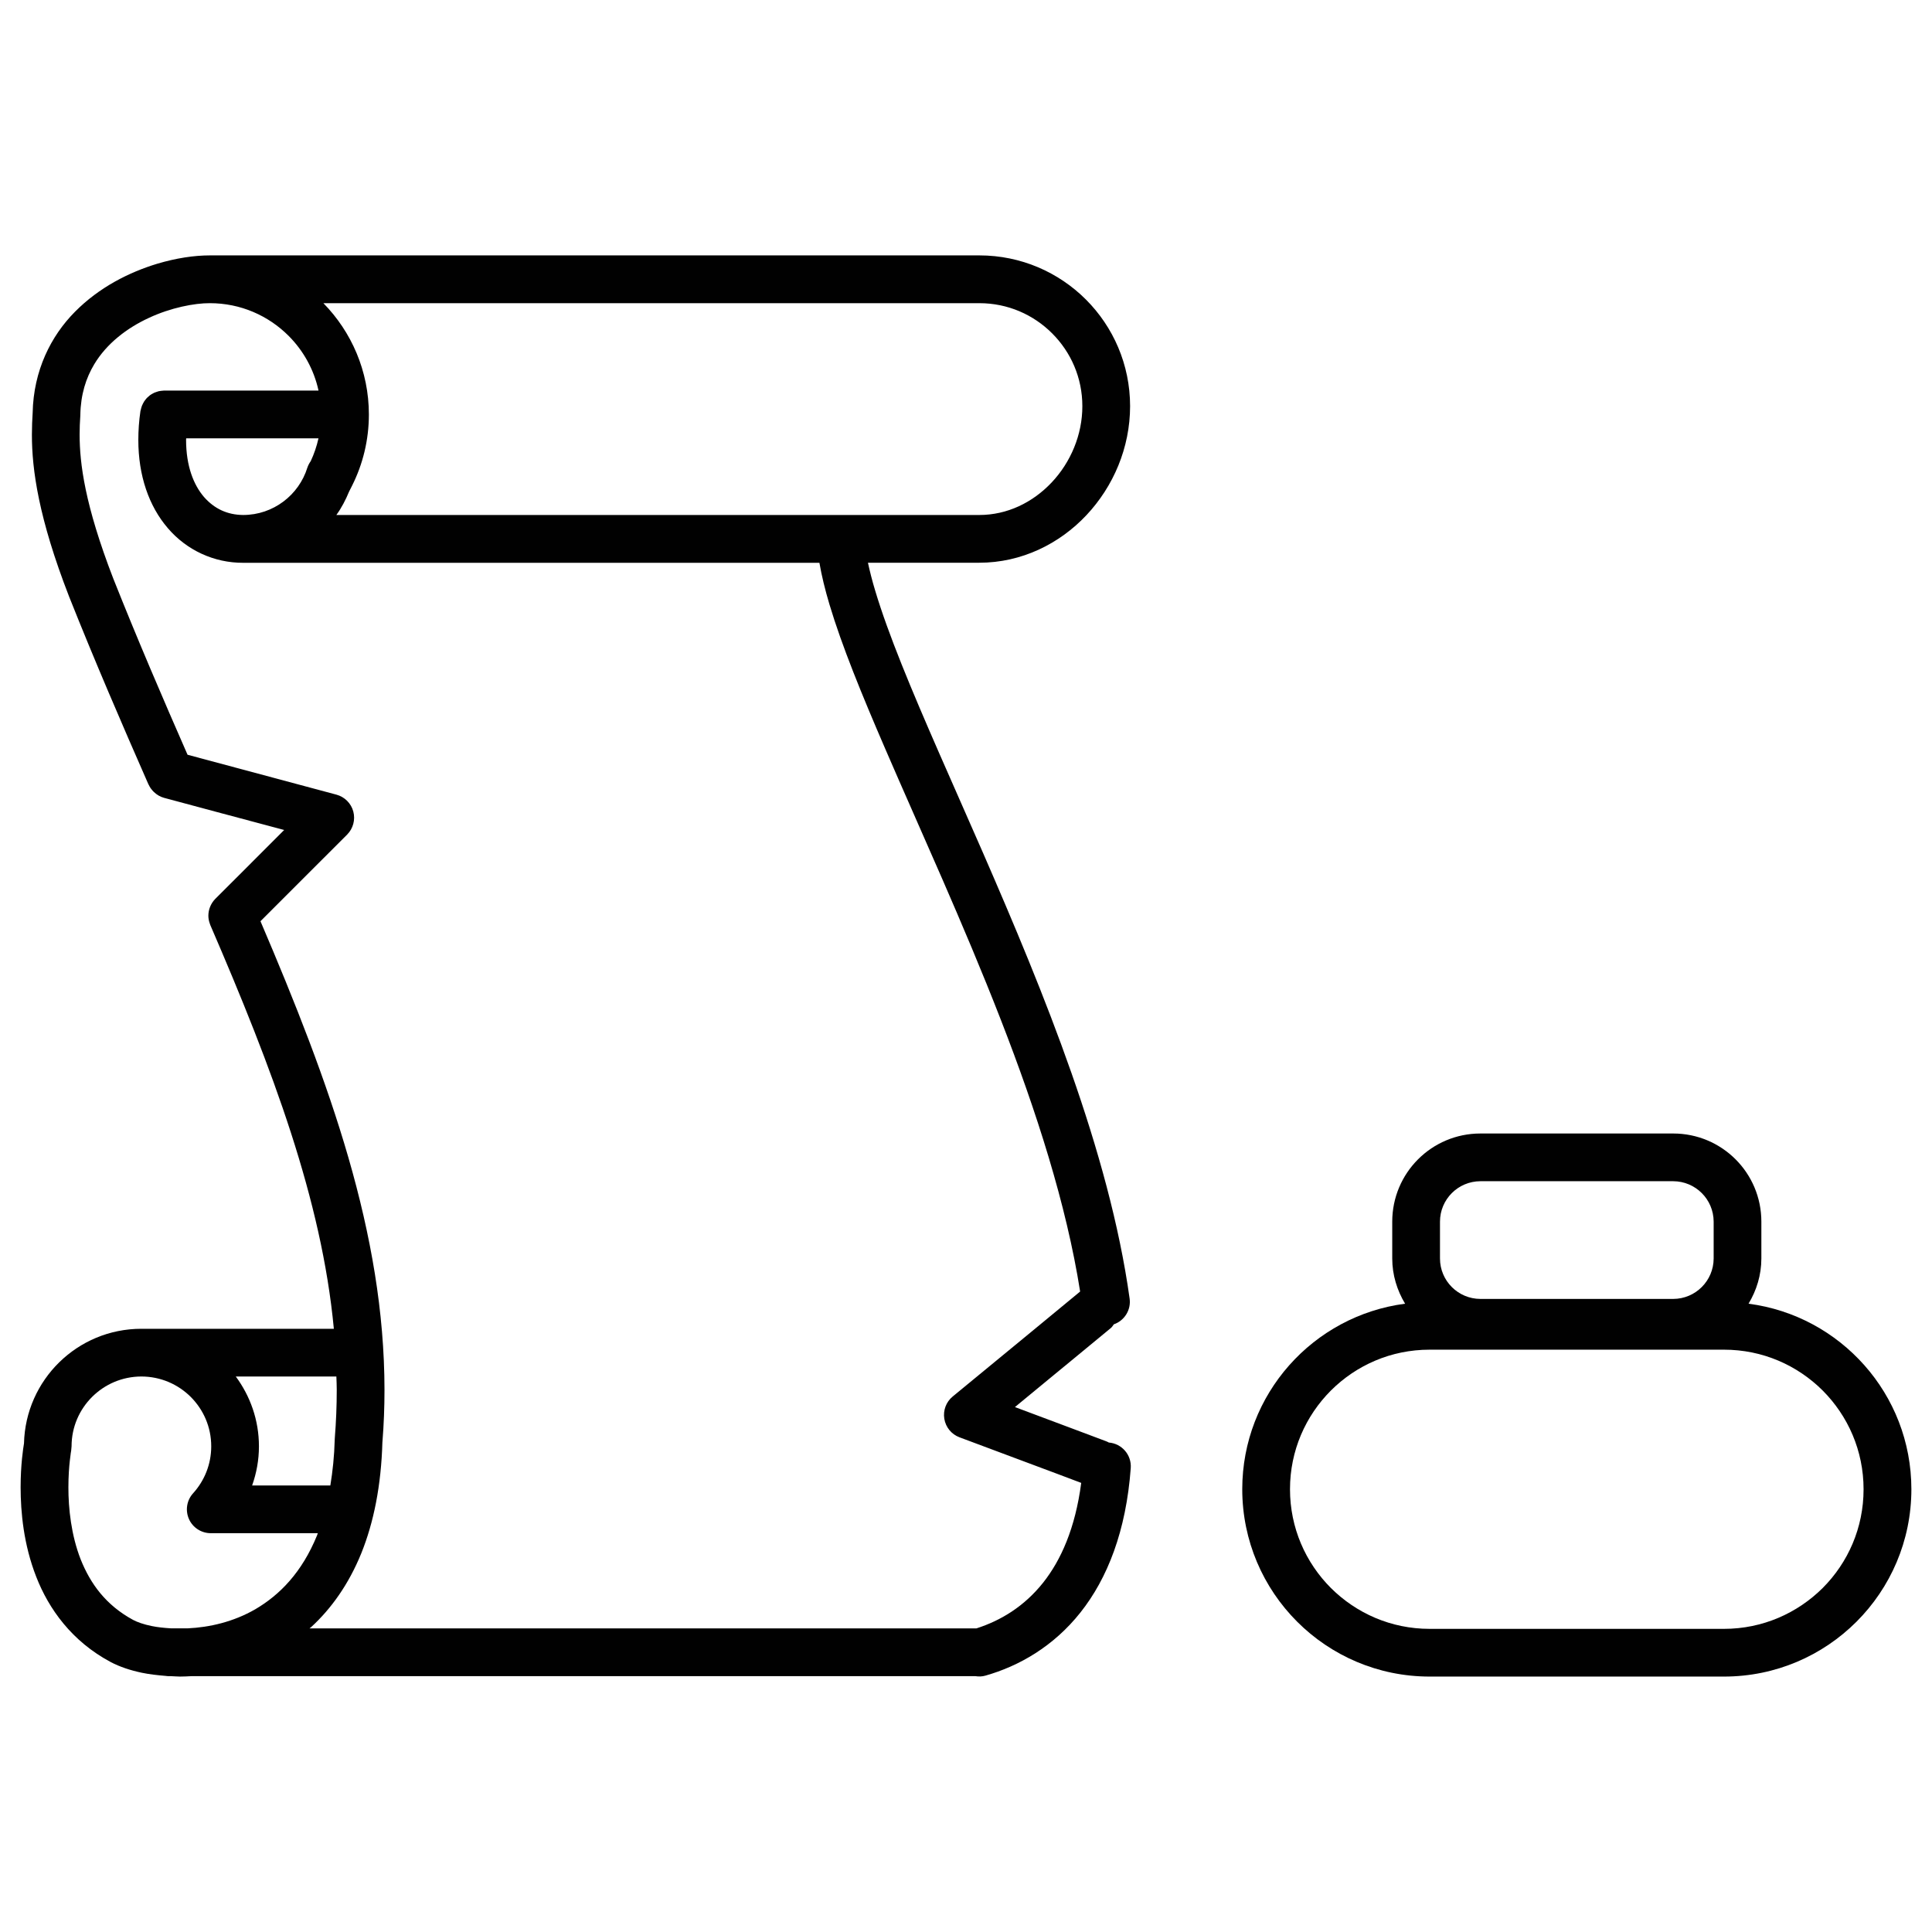
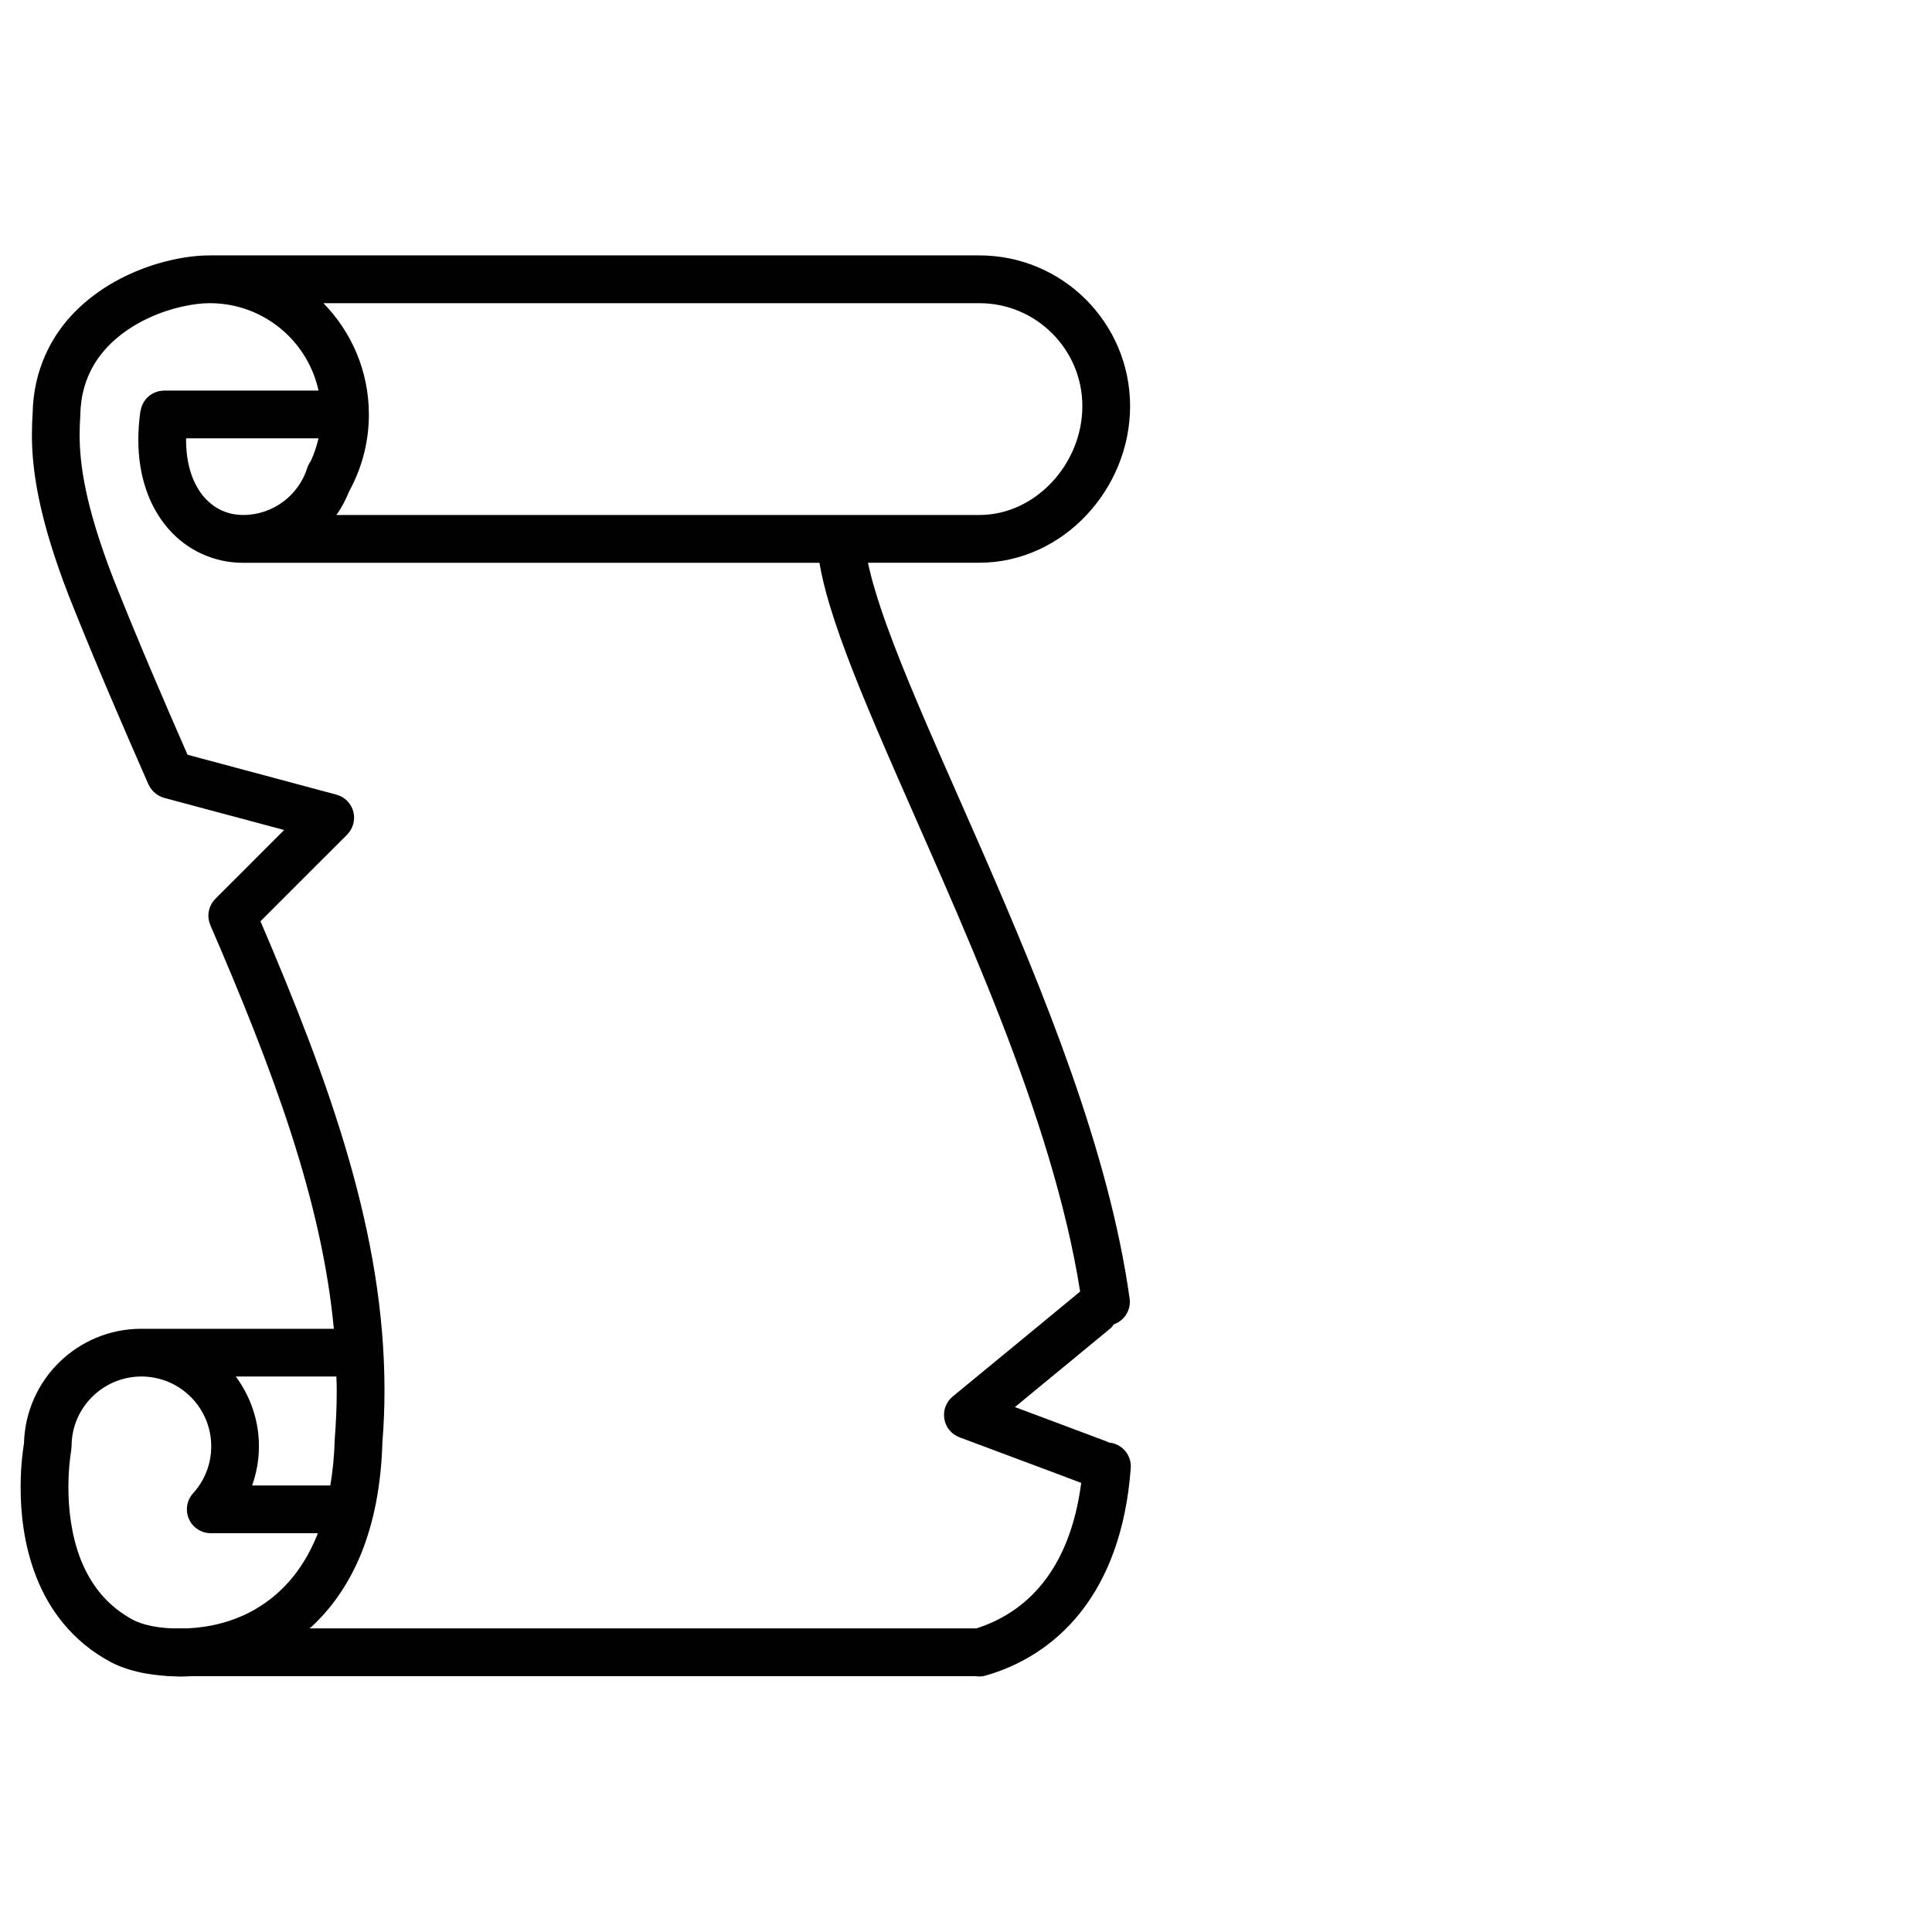
<svg xmlns="http://www.w3.org/2000/svg" version="1.1" id="Layer_1" x="0px" y="0px" width="56.69px" height="56.69px" viewBox="0 0 56.69 56.69" enable-background="new 0 0 56.69 56.69" xml:space="preserve">
  <g>
    <path fill="#010101" d="M-336.004,9.091h-13.461c-0.972-1.239-1.916-2.112-3-2.668c-1.163-0.598-2.44-0.804-3.948-0.803   c-1.517,0-2.961,0.261-4.215,0.869c-1.129,0.546-2.094,1.389-2.766,2.532h-13.277c-2.3,0-4.369,1.125-5.83,2.884   c-1.466,1.762-2.354,4.163-2.354,6.803c0.001,2.639,0.889,5.042,2.354,6.803c1.461,1.759,3.53,2.885,5.83,2.884h16.001   c-0.011,0.175-0.027,0.347-0.027,0.524c0.001,2.453,1.075,4.651,2.772,6.168v15.208c0,0.283,0.17,0.538,0.432,0.646   c0.261,0.109,0.562,0.049,0.762-0.15l4.148-4.431l4.473,4.472c0.2,0.201,0.502,0.26,0.764,0.152   c0.261-0.109,0.432-0.365,0.432-0.647V35.093c1.702-1.515,2.779-3.717,2.78-6.174c0-0.177-0.016-0.349-0.027-0.524h8.28   c0.109,0,0.216-0.029,0.313-0.078c0.986-0.222,1.832-0.944,2.159-1.977c0.097-0.308,0.136-0.631,0.137-0.955   c-0.001-0.479-0.087-0.965-0.252-1.416c-0.036-0.098-0.077-0.192-0.121-0.287c1.159-0.325,2.207-0.89,3.062-1.662   c1.406-1.267,2.284-3.101,2.281-5.226C-328.302,12.539-331.75,9.091-336.004,9.091z M-360.017,7.749   c1.01-0.491,2.247-0.729,3.604-0.728c1.392,0.001,2.403,0.184,3.31,0.647c0.897,0.461,1.74,1.229,2.709,2.508   c0.111,0.199,0.759,1.387,1.391,3.141c0.661,1.827,1.295,4.255,1.293,6.767c0,0.642-0.044,1.288-0.135,1.932   c-1.31-0.869-2.881-1.376-4.57-1.377c-1.486,0.001-2.876,0.397-4.083,1.083c0.001-0.041,0.002-0.084,0.002-0.125   c0.004-5.191-1.498-8.352-3.059-10.187c-0.81-0.955-1.623-1.545-2.231-1.897c-0.025-0.081-0.064-0.155-0.115-0.221   C-361.405,8.62-360.773,8.118-360.017,7.749z M-363.1,10.422c0.322,0.126,1.47,0.648,2.602,2.045   c1.291,1.598,2.597,4.354,2.601,9.13c0,0.318-0.006,0.647-0.019,0.983h-12.603c0.085-0.073,0.171-0.145,0.251-0.224l0.001,0.001   c0.004-0.004,0.008-0.009,0.013-0.013c0.003-0.003,0.005-0.005,0.007-0.008l0,0c0.442-0.412,0.852-0.941,1.171-1.548   c0.317-0.606,0.543-1.292,0.582-2.013h0.001c0.001-0.01,0.001-0.02,0.001-0.03c0-0.003,0.001-0.006,0.001-0.009l0,0   c0.027-0.305,0.043-0.606,0.043-0.904c0.001-2.505-0.984-4.709-2.499-6.282c-0.41-0.425-0.862-0.8-1.341-1.128H-363.1z    M-376.671,26.995c-1.833-0.001-3.507-0.887-4.754-2.38c-1.243-1.492-2.03-3.583-2.029-5.907c-0.001-2.325,0.786-4.415,2.029-5.907   c1.247-1.493,2.921-2.379,4.754-2.379c1.735-0.001,3.443,0.777,4.718,2.101c1.273,1.323,2.106,3.174,2.107,5.31   c0,0.266-0.013,0.534-0.04,0.808l-0.002,0.039c-0.018,0.471-0.178,0.987-0.426,1.458c-0.247,0.472-0.581,0.897-0.9,1.188   l-0.021,0.021c-0.81,0.811-1.97,1.235-3.145,1.234c-1.176,0.001-2.336-0.423-3.144-1.234h-0.001   c-0.631-0.632-0.945-1.456-0.945-2.284c0-0.83,0.314-1.652,0.945-2.284l0.001-0.001c0.479-0.478,1.1-0.715,1.728-0.716   c0.628,0,1.25,0.238,1.729,0.717c0.273,0.273,0.716,0.273,0.99,0c0.274-0.274,0.274-0.717,0-0.99   c-0.749-0.75-1.738-1.128-2.719-1.127c-0.982-0.001-1.971,0.376-2.718,1.127l0,0c-0.903,0.902-1.357,2.091-1.356,3.274   c0,1.183,0.454,2.372,1.356,3.274l0,0c1.038,1.036,2.431,1.565,3.836,1.632c0.043,0.008,0.087,0.014,0.133,0.014h15.491   c-0.66,0.885-1.147,1.905-1.411,3.013H-376.671z M-348.313,48.646l-3.772-3.773c-0.131-0.131-0.312-0.205-0.496-0.205   c-0.184,0-0.364,0.074-0.494,0.205l-3.449,3.73V36.1c1.212,0.694,2.613,1.097,4.109,1.097c1.494,0,2.892-0.4,4.103-1.093V48.646z    M-347.55,33.782c-1.248,1.244-2.964,2.013-4.866,2.015c-1.902-0.002-3.618-0.771-4.865-2.015   c-1.247-1.248-2.015-2.963-2.015-4.863c0-1.901,0.768-3.616,2.015-4.864c1.248-1.247,2.963-2.015,4.865-2.015   s3.618,0.768,4.866,2.015c1.246,1.248,2.016,2.962,2.016,4.864C-345.534,30.819-346.304,32.534-347.55,33.782z M-334.838,24.451   c0.105,0.287,0.166,0.629,0.165,0.935c0,0.207-0.027,0.395-0.071,0.534l0,0c-0.182,0.583-0.68,0.978-1.241,1.06   c-0.022,0.004-0.043,0.012-0.064,0.017h-8.318c-0.263-1.097-0.741-2.109-1.393-2.988h9.757c0.304,0,0.604-0.02,0.9-0.049   C-335.01,24.075-334.912,24.246-334.838,24.451z M-331.521,20.981c-1.129,1.019-2.708,1.625-4.483,1.625h-10.518   c0.145-0.847,0.211-1.692,0.211-2.521c-0.001-2.835-0.726-5.48-1.443-7.426c-0.326-0.883-0.65-1.62-0.91-2.167h12.66   c1.742,0,3.313,0.704,4.457,1.846c1.141,1.143,1.846,2.713,1.847,4.457C-329.703,18.537-330.395,19.959-331.521,20.981z" />
    <path fill="#010101" d="M-352.268,24.245c-0.387,0-0.7,0.313-0.7,0.7c0,0.386,0.313,0.7,0.7,0.7c0.906,0,1.721,0.365,2.316,0.958   c0.595,0.596,0.959,1.41,0.96,2.316c-0.001,0.903-0.365,1.717-0.96,2.312c-0.596,0.595-1.41,0.96-2.316,0.96   c-0.387,0-0.7,0.314-0.7,0.701c0,0.386,0.313,0.7,0.7,0.7c2.582-0.002,4.676-2.094,4.676-4.673   C-347.592,26.338-349.686,24.246-352.268,24.245z" />
  </g>
  <g>
-     <path fill="#010101" d="M-303.281,29.479c0.394,0,0.71-0.317,0.71-0.711V8.412c0-0.393-0.316-0.71-0.71-0.71   s-0.711,0.317-0.711,0.71v20.356C-303.992,29.162-303.675,29.479-303.281,29.479z" />
    <path fill="#010101" d="M-263.81,20.201c-0.11-0.286-0.396-0.48-0.718-0.455c-0.597,0.048-1.188,0.073-1.774,0.073   c-4.498,0-8.625-1.402-11.693-3.712c-3.028-2.282-5.018-5.425-5.402-9.007c0.001-0.005,0.002-0.01,0.003-0.015   c0.019-0.207-0.056-0.415-0.2-0.564c-0.146-0.148-0.353-0.227-0.561-0.212l-0.021,0.001c-0.188,0.015-0.369,0.106-0.491,0.251   c-0.123,0.146-0.183,0.336-0.165,0.525c0.001,0.005,0.001,0.011,0.002,0.017c-0.328,3.062-1.829,5.799-4.151,7.958   c-2.174,2.022-5.075,3.512-8.354,4.245V6.144c0-0.182-0.069-0.358-0.194-0.49l-5.109-5.38c-0.2-0.212-0.509-0.28-0.779-0.171   c-0.152,0.061-0.271,0.173-0.349,0.309l-5.012,5.278c-0.126,0.132-0.197,0.309-0.197,0.49v26.701h-4.284   c-0.149,0-0.291,0.045-0.412,0.131c-1.031,0.73-1.607,1.757-1.918,2.719c-0.312,0.969-0.377,1.896-0.378,2.538   c0,0.512,0.043,0.842,0.046,0.865h0.003c0.049,1.142,0.984,2.054,2.137,2.054h0.001c0.586,0.001,1.124-0.234,1.507-0.62   c0.385-0.385,0.618-0.925,0.618-1.509c0-0.632,0.255-1.2,0.669-1.615c0.417-0.415,0.983-0.668,1.615-0.669   c0.635,0.001,1.199,0.254,1.615,0.669s0.668,0.983,0.669,1.615c-0.007,1.146-0.281,1.747-0.618,2.465   c-0.168,0.354-0.356,0.736-0.506,1.193c-0.149,0.455-0.249,0.983-0.248,1.601v0.001c0,1.58,0.276,3.032,0.766,4.207   c0.244,0.586,0.543,1.105,0.899,1.535c0.146,0.176,0.305,0.332,0.473,0.477c-0.501,0.688-0.782,1.544-0.781,2.461v0.295   l0.209,0.207c0.802,0.806,1.058,1.414,1.437,2.006c0.096,0.15,0.203,0.299,0.335,0.441c0.198,0.216,0.465,0.411,0.781,0.527   c0.317,0.117,0.664,0.164,1.062,0.164c0.249,0,0.469-0.012,0.674-0.043c0.179-0.027,0.351-0.072,0.516-0.145   c0.289-0.124,0.522-0.346,0.668-0.552c0.224-0.315,0.344-0.595,0.581-0.964c0.233-0.368,0.572-0.833,1.174-1.436l0.212-0.21   l-0.003-0.3h-0.001c0-1.054-0.373-2.03-1.024-2.758c0.134-0.142,0.26-0.293,0.378-0.458c0.65-0.925,1.1-2.182,1.311-3.619   c1.024,1.6,2.291,2.731,3.431,3.489c1.661,1.105,3.054,1.465,3.106,1.479l0.069,0.015l0.011,0.002   c0.142,0.022,1.637,0.283,3.282,1.021c0.823,0.37,1.682,0.854,2.431,1.477c0.749,0.621,1.386,1.375,1.797,2.285   c0.114,0.255,0.37,0.418,0.649,0.418c0.278,0,0.532-0.164,0.647-0.418c0.425-0.94,1.089-1.712,1.87-2.346   c1.167-0.948,2.593-1.571,3.722-1.942c0.565-0.188,1.054-0.312,1.398-0.39c0.173-0.04,0.309-0.066,0.4-0.084   c0.046-0.009,0.081-0.014,0.102-0.018l0.024-0.005h0.005l0.068-0.015c0.062-0.018,2.16-0.555,4.29-2.374   c1.061-0.908,2.13-2.144,2.927-3.784c0.8-1.638,1.323-3.68,1.323-6.178c0-0.534-0.024-1.089-0.073-1.665   c-0.04-0.614-0.06-1.223-0.06-1.817c0-4.114,0.903-7.711,1.811-10.272c0.451-1.282,0.904-2.303,1.24-3.001   c0.167-0.349,0.308-0.617,0.403-0.795c0.049-0.09,0.087-0.157,0.111-0.2l0.027-0.049l0.007-0.012   C-263.629,20.725-263.651,20.423-263.81,20.201z M-307.554,6.464l4.415-4.648l4.382,4.613v26.452h-2.272   c-0.308-1.004-1.23-1.737-2.333-1.737c-1.104,0-2.026,0.733-2.335,1.737h-1.856V6.464z M-309.373,35.352   c-2.048,0.001-3.705,1.66-3.705,3.707c-0.001,0.209-0.078,0.377-0.203,0.503c-0.126,0.125-0.295,0.202-0.501,0.203h-0.001   c-0.402-0.001-0.722-0.323-0.723-0.723l0,0l-0.006-0.093l0,0c-0.002-0.013-0.034-0.278-0.033-0.681   c-0.002-0.542,0.059-1.334,0.307-2.098c0.23-0.709,0.619-1.369,1.236-1.867h7.867c0.011,0,0.019,0.005,0.029,0.005   c0.188,0,0.371-0.075,0.503-0.208c0.133-0.132,0.208-0.316,0.208-0.503c0.002-0.568,0.463-1.031,1.032-1.031   c0.57,0,1.028,0.463,1.029,1.031c0,0.187,0.076,0.371,0.209,0.503c0.133,0.133,0.315,0.208,0.504,0.208   c0.01,0,0.02-0.005,0.029-0.005h7.469c0.619,0.498,1.007,1.159,1.237,1.867c0.249,0.765,0.31,1.556,0.308,2.099   c0,0.215-0.009,0.392-0.018,0.511c-0.004,0.061-0.009,0.106-0.012,0.135l-0.003,0.03l-0.001,0.005l0,0l-0.006,0.091   c-0.001,0.398-0.325,0.723-0.723,0.724c-0.207-0.001-0.376-0.079-0.502-0.203c-0.125-0.126-0.202-0.294-0.203-0.503   c0-2.048-1.659-3.706-3.707-3.706h-0.002c-2.043,0.001-3.694,1.652-3.703,3.693c0,0.005-0.002,0.008-0.002,0.013   c-0.002,0.543,0.058,1.017,0.153,1.435h-4.515c0.095-0.419,0.156-0.893,0.154-1.435C-305.665,37.012-307.323,35.353-309.373,35.352   z M-307.041,44.318c0.001-0.469,0.071-0.823,0.182-1.161c0.127-0.398,0.328-0.782,0.539-1.242h5.516   c0.034,0.074,0.068,0.148,0.102,0.218c0.175,0.367,0.331,0.689,0.439,1.024c0.109,0.338,0.181,0.692,0.182,1.161   c0,0.157-0.013,0.307-0.019,0.46h-6.926C-307.032,44.626-307.041,44.475-307.041,44.318z M-306.655,47.196   c-0.09-0.31-0.161-0.647-0.222-0.996h6.636c-0.099,0.574-0.24,1.104-0.416,1.567c-0.177,0.469-0.388,0.869-0.609,1.183   c-0.12,0.167-0.24,0.308-0.361,0.423c-0.497-0.241-1.056-0.379-1.653-0.377c-0.735-0.003-1.417,0.205-1.989,0.56   c-0.143-0.099-0.286-0.229-0.431-0.404C-306.068,48.712-306.414,48.033-306.655,47.196z M-301.929,53.995   c-0.208,0.311-0.353,0.573-0.462,0.766c-0.081,0.146-0.145,0.248-0.186,0.305l-0.059,0.066c-0.016,0.01-0.025,0.022-0.121,0.046   c-0.095,0.021-0.269,0.04-0.525,0.039c-0.384,0-0.556-0.06-0.652-0.116c-0.076-0.044-0.139-0.1-0.231-0.223   c-0.139-0.182-0.311-0.51-0.57-0.926c-0.22-0.354-0.515-0.768-0.923-1.211c0.053-0.632,0.289-1.186,0.661-1.588   c0.427-0.455,1.002-0.73,1.716-0.734c0.713,0.004,1.289,0.279,1.714,0.733c0.371,0.401,0.605,0.955,0.661,1.585   C-301.362,53.217-301.69,53.64-301.929,53.995z M-268.799,35.305c0,0.625,0.021,1.264,0.062,1.911l0.001,0.016   c0.048,0.541,0.069,1.06,0.069,1.556c0,2.3-0.477,4.111-1.18,5.555c-1.053,2.164-2.63,3.515-3.954,4.331   c-0.662,0.408-1.258,0.681-1.684,0.847c-0.213,0.084-0.381,0.143-0.494,0.179c-0.056,0.018-0.101,0.031-0.127,0.038l-0.01,0.003   c-0.269,0.046-1.735,0.312-3.438,1.046c-0.932,0.402-1.935,0.948-2.847,1.688c-0.601,0.485-1.155,1.07-1.621,1.745   c-0.469-0.675-1.021-1.26-1.622-1.745c-1.371-1.111-2.942-1.783-4.175-2.191c-1.098-0.362-1.927-0.511-2.114-0.543   c-0.163-0.045-1.399-0.412-2.805-1.388c-1.438-0.995-3.04-2.597-3.938-5.146c-0.037-0.107-0.098-0.196-0.172-0.27   c-0.021-0.073-0.04-0.149-0.063-0.219c-0.227-0.686-0.53-1.195-0.745-1.721c-0.217-0.526-0.376-1.074-0.38-1.928   c0-0.004,0.001-0.007,0.001-0.01c0-0.632,0.254-1.2,0.669-1.614c0.415-0.415,0.98-0.668,1.612-0.669h0.002   c0.634,0.001,1.2,0.254,1.615,0.669c0.415,0.414,0.669,0.982,0.67,1.614c-0.001,0.585,0.234,1.125,0.62,1.509   c0.383,0.386,0.923,0.621,1.507,0.62c1.155-0.001,2.087-0.913,2.137-2.055l0.003,0.001c0.003-0.023,0.046-0.354,0.046-0.864   c-0.001-0.642-0.065-1.569-0.378-2.538c-0.312-0.963-0.887-1.989-1.918-2.72c-0.122-0.086-0.264-0.131-0.413-0.131h-3.473   l-0.001-12.121c3.634-0.756,6.874-2.383,9.323-4.657c1.76-1.633,3.112-3.604,3.9-5.805c0.982,2.738,2.835,5.121,5.261,6.945   c3.337,2.511,7.756,3.998,12.55,3.999c0.262,0,0.524-0.007,0.789-0.016C-266.551,23.323-268.795,28.626-268.799,35.305z" />
    <path fill="#010101" d="M-272.233,25.142c-0.919,0.285-1.814,0.415-2.674,0.415c-1.901,0-3.625-0.633-4.95-1.619   c-1.324-0.986-2.237-2.32-2.542-3.683c-0.088-0.383-0.468-0.624-0.85-0.537c-0.384,0.086-0.625,0.466-0.539,0.851   c0.398,1.752,1.52,3.346,3.082,4.51c1.562,1.163,3.58,1.9,5.799,1.9c0.639,0,1.295-0.069,1.957-0.198   c-0.363,1.466-0.927,4.309-0.927,7.815c0,0.6,0.016,1.217,0.053,1.854l0.001,0.013c0.025,0.338,0.037,0.658,0.037,0.966   c0,1.434-0.264,2.552-0.646,3.437c-0.573,1.323-1.421,2.134-2.13,2.628c-0.355,0.244-0.671,0.407-0.895,0.507   c-0.111,0.049-0.201,0.082-0.257,0.103l-0.048,0.017c-0.22,0.043-1.042,0.221-1.998,0.686c-0.547,0.265-1.138,0.626-1.68,1.119   c-0.538,0.491-1.03,1.122-1.346,1.908c-0.147,0.365,0.029,0.778,0.395,0.924c0.364,0.148,0.778-0.028,0.925-0.393   c0.226-0.558,0.572-1.012,0.985-1.389c0.617-0.564,1.384-0.941,1.993-1.167c0.303-0.113,0.566-0.188,0.751-0.235   c0.091-0.024,0.164-0.04,0.211-0.05l0.052-0.011l0.011-0.002l0,0l0.075-0.018c0.069-0.021,1.302-0.381,2.552-1.581   c0.624-0.598,1.248-1.412,1.71-2.481c0.464-1.071,0.764-2.394,0.763-4.001c0-0.34-0.014-0.695-0.041-1.063h0.001   c-0.037-0.604-0.053-1.195-0.053-1.769c0-2.454,0.292-4.579,0.584-6.085c0.145-0.753,0.291-1.352,0.399-1.758   c0.054-0.204,0.099-0.359,0.129-0.462c0.016-0.052,0.027-0.09,0.034-0.115l0.01-0.027l0.002-0.007   c0.063-0.199,0.035-0.404-0.062-0.573C-271.492,25.221-271.872,25.03-272.233,25.142z" />
  </g>
  <g>
-     <path fill="#010101" d="M-196.38,1.877c-0.248-0.119-0.542-0.083-0.755,0.089l-17.506,14.163l-17.507-14.163   c-0.02-0.017-0.044-0.025-0.064-0.039c-0.021-0.013-0.04-0.026-0.062-0.037c-0.066-0.034-0.135-0.059-0.208-0.07   c-0.007-0.002-0.015-0.005-0.022-0.007c-0.081-0.01-0.162-0.003-0.243,0.015c-0.022,0.005-0.042,0.013-0.063,0.02   c-0.03,0.01-0.062,0.015-0.091,0.028c-0.033,0.016-0.06,0.039-0.088,0.058c-0.013,0.008-0.026,0.01-0.038,0.019l-7.26,5.538   c-0.153,0.117-0.253,0.29-0.275,0.481l-0.614,5.085l-2.029-2.084c-0.196-0.201-0.493-0.269-0.755-0.173   c-0.263,0.095-0.446,0.337-0.468,0.616l-0.468,6.167l-2.738-3.274c-0.242-0.29-0.673-0.34-0.976-0.113   c-0.036,0.027-0.058,0.065-0.087,0.097l-2.787,2.255c-0.166,0.135-0.265,0.34-0.265,0.555v37.066c0,0.275,0.158,0.525,0.405,0.643   c0.248,0.117,0.543,0.084,0.756-0.09l17.786-14.387l17.784,14.387c0.025,0.021,0.056,0.033,0.083,0.051   c0.021,0.012,0.038,0.025,0.059,0.035c0.074,0.035,0.151,0.061,0.231,0.068c0.011,0.002,0.021-0.002,0.031,0   c0.071,0.004,0.142-0.004,0.212-0.021c0.024-0.006,0.047-0.014,0.07-0.021c0.022-0.008,0.047-0.01,0.069-0.021   c0.042-0.02,0.077-0.049,0.114-0.076c0.01-0.008,0.022-0.008,0.032-0.018l8.602-7.076c0.152-0.125,0.247-0.311,0.258-0.51   l0.36-6.32l2.707,3.238l0.005-0.006c0.065,0.08,0.142,0.148,0.236,0.191c0.248,0.121,0.54,0.084,0.755-0.088l4.955-4.01   c0.166-0.135,0.265-0.338,0.265-0.553V2.521C-195.974,2.246-196.132,1.996-196.38,1.877z M-250.324,52.675v-35.23l2.059-1.665   l3.399,4.066c0.187,0.222,0.488,0.31,0.765,0.222s0.472-0.335,0.493-0.625l0.481-6.341l1.968,2.021   c0.192,0.197,0.479,0.266,0.739,0.177c0.262-0.088,0.447-0.317,0.48-0.59l0.755-6.266l5.875-4.481V17.94   c-0.492,0.095-0.968,0.212-1.425,0.348c-0.377,0.113-0.591,0.511-0.479,0.888c0.114,0.378,0.512,0.591,0.888,0.479   c0.328-0.098,0.668-0.182,1.016-0.258v19.557c-0.051,0.023-0.104,0.041-0.149,0.078L-250.324,52.675z M-231.883,39.247V19.17   c0.022-0.002,0.043-0.005,0.064-0.008c0.394-0.038,0.681-0.386,0.642-0.778c-0.035-0.368-0.344-0.64-0.706-0.641V4.015   l16.529,13.372c0.021,0.047,0.04,0.093,0.07,0.135v17.471c-0.483,0.184-0.954,0.355-1.405,0.5   c-0.374,0.121-0.579,0.523-0.458,0.898s0.523,0.58,0.898,0.459c0.312-0.102,0.639-0.219,0.965-0.338v16.162L-231.883,39.247z    M-197.4,39.247l-4.144,3.352l-3.415-4.082c-0.188-0.225-0.493-0.312-0.771-0.219c-0.278,0.092-0.471,0.344-0.487,0.637   l-0.445,7.807l-7.194,5.92V35.962c0.065-0.027,0.126-0.049,0.192-0.076c0.363-0.154,0.534-0.57,0.381-0.934   c-0.103-0.246-0.327-0.4-0.573-0.43V17.329L-197.4,4.015V39.247z" />
+     <path fill="#010101" d="M-196.38,1.877c-0.248-0.119-0.542-0.083-0.755,0.089l-17.507-14.163   c-0.02-0.017-0.044-0.025-0.064-0.039c-0.021-0.013-0.04-0.026-0.062-0.037c-0.066-0.034-0.135-0.059-0.208-0.07   c-0.007-0.002-0.015-0.005-0.022-0.007c-0.081-0.01-0.162-0.003-0.243,0.015c-0.022,0.005-0.042,0.013-0.063,0.02   c-0.03,0.01-0.062,0.015-0.091,0.028c-0.033,0.016-0.06,0.039-0.088,0.058c-0.013,0.008-0.026,0.01-0.038,0.019l-7.26,5.538   c-0.153,0.117-0.253,0.29-0.275,0.481l-0.614,5.085l-2.029-2.084c-0.196-0.201-0.493-0.269-0.755-0.173   c-0.263,0.095-0.446,0.337-0.468,0.616l-0.468,6.167l-2.738-3.274c-0.242-0.29-0.673-0.34-0.976-0.113   c-0.036,0.027-0.058,0.065-0.087,0.097l-2.787,2.255c-0.166,0.135-0.265,0.34-0.265,0.555v37.066c0,0.275,0.158,0.525,0.405,0.643   c0.248,0.117,0.543,0.084,0.756-0.09l17.786-14.387l17.784,14.387c0.025,0.021,0.056,0.033,0.083,0.051   c0.021,0.012,0.038,0.025,0.059,0.035c0.074,0.035,0.151,0.061,0.231,0.068c0.011,0.002,0.021-0.002,0.031,0   c0.071,0.004,0.142-0.004,0.212-0.021c0.024-0.006,0.047-0.014,0.07-0.021c0.022-0.008,0.047-0.01,0.069-0.021   c0.042-0.02,0.077-0.049,0.114-0.076c0.01-0.008,0.022-0.008,0.032-0.018l8.602-7.076c0.152-0.125,0.247-0.311,0.258-0.51   l0.36-6.32l2.707,3.238l0.005-0.006c0.065,0.08,0.142,0.148,0.236,0.191c0.248,0.121,0.54,0.084,0.755-0.088l4.955-4.01   c0.166-0.135,0.265-0.338,0.265-0.553V2.521C-195.974,2.246-196.132,1.996-196.38,1.877z M-250.324,52.675v-35.23l2.059-1.665   l3.399,4.066c0.187,0.222,0.488,0.31,0.765,0.222s0.472-0.335,0.493-0.625l0.481-6.341l1.968,2.021   c0.192,0.197,0.479,0.266,0.739,0.177c0.262-0.088,0.447-0.317,0.48-0.59l0.755-6.266l5.875-4.481V17.94   c-0.492,0.095-0.968,0.212-1.425,0.348c-0.377,0.113-0.591,0.511-0.479,0.888c0.114,0.378,0.512,0.591,0.888,0.479   c0.328-0.098,0.668-0.182,1.016-0.258v19.557c-0.051,0.023-0.104,0.041-0.149,0.078L-250.324,52.675z M-231.883,39.247V19.17   c0.022-0.002,0.043-0.005,0.064-0.008c0.394-0.038,0.681-0.386,0.642-0.778c-0.035-0.368-0.344-0.64-0.706-0.641V4.015   l16.529,13.372c0.021,0.047,0.04,0.093,0.07,0.135v17.471c-0.483,0.184-0.954,0.355-1.405,0.5   c-0.374,0.121-0.579,0.523-0.458,0.898s0.523,0.58,0.898,0.459c0.312-0.102,0.639-0.219,0.965-0.338v16.162L-231.883,39.247z    M-197.4,39.247l-4.144,3.352l-3.415-4.082c-0.188-0.225-0.493-0.312-0.771-0.219c-0.278,0.092-0.471,0.344-0.487,0.637   l-0.445,7.807l-7.194,5.92V35.962c0.065-0.027,0.126-0.049,0.192-0.076c0.363-0.154,0.534-0.57,0.381-0.934   c-0.103-0.246-0.327-0.4-0.573-0.43V17.329L-197.4,4.015V39.247z" />
    <path fill="#010101" d="M-245.065,26.297c-1.624,0-2.94,1.316-2.941,2.94c0.001,1.625,1.317,2.939,2.941,2.941   c1.625-0.002,2.94-1.316,2.941-2.941C-242.125,27.613-243.44,26.297-245.065,26.297z M-245.065,30.751   c-0.837,0-1.514-0.678-1.515-1.514c0.001-0.836,0.678-1.513,1.515-1.515c0.836,0.002,1.514,0.679,1.516,1.515   C-243.552,30.073-244.229,30.751-245.065,30.751z" />
    <polygon fill="#010101" points="-200.044,27.429 -200.044,27.429 -200.043,27.429  " />
    <path fill="#010101" d="M-208.779,33.907c0,0.574,0.223,1.156,0.662,1.596c0.438,0.439,1.021,0.662,1.595,0.66   c0.575,0.002,1.157-0.221,1.596-0.662l0.847-0.846l0.846,0.846h0.001c0.438,0.441,1.02,0.664,1.595,0.662   c0.574,0.002,1.157-0.221,1.595-0.662v0.002c0.439-0.439,0.661-1.021,0.661-1.596s-0.222-1.158-0.661-1.596l-0.846-0.846   l0.846-0.848v0.002c0.439-0.441,0.661-1.021,0.661-1.598c0-0.574-0.222-1.154-0.661-1.593c-0.438-0.439-1.021-0.662-1.595-0.662   c-0.575,0-1.156,0.223-1.596,0.662l-0.846,0.847l-0.847-0.847h0.001c-0.439-0.439-1.021-0.662-1.597-0.662   c-0.574,0-1.156,0.223-1.595,0.662l0,0c-0.439,0.439-0.662,1.019-0.662,1.593c0,0.576,0.223,1.156,0.662,1.598v-0.002l0.846,0.848   l-0.846,0.846C-208.557,32.749-208.779,33.333-208.779,33.907z M-207.109,33.321l1.352-1.352c0.132-0.133,0.208-0.316,0.208-0.504   c0-0.189-0.076-0.371-0.208-0.504l-1.352-1.352l0,0c-0.164-0.164-0.242-0.371-0.243-0.588c0.001-0.213,0.079-0.422,0.243-0.586l0,0   c0.164-0.162,0.373-0.242,0.587-0.242c0.216,0,0.423,0.08,0.587,0.242l0,0l1.352,1.35c0.278,0.279,0.729,0.279,1.008,0l1.351-1.35   c0.163-0.162,0.372-0.242,0.587-0.242s0.422,0.08,0.586,0.242h0.001c0.163,0.164,0.242,0.373,0.243,0.586   c-0.001,0.217-0.08,0.424-0.243,0.588l0,0l-1.351,1.352c-0.278,0.277-0.278,0.729,0,1.008l1.351,1.352   c0.163,0.164,0.242,0.371,0.243,0.586c-0.001,0.215-0.08,0.424-0.243,0.586l0,0c-0.165,0.164-0.372,0.242-0.587,0.242   s-0.423-0.078-0.587-0.242h0.001l-1.351-1.352c-0.135-0.133-0.313-0.207-0.505-0.207c-0.19,0-0.369,0.074-0.504,0.207l-1.352,1.352   c-0.164,0.164-0.371,0.242-0.587,0.242c-0.214,0-0.423-0.078-0.587-0.242c-0.164-0.162-0.242-0.371-0.243-0.586   C-207.352,33.692-207.273,33.485-207.109,33.321z" />
    <path fill="#010101" d="M-241.825,22.746c-0.635,0.675-0.966,1.145-0.981,1.167c-0.227,0.322-0.148,0.767,0.174,0.993   c0.322,0.227,0.767,0.148,0.993-0.171l0,0c0.003-0.006,0.294-0.417,0.854-1.012c0.27-0.287,0.255-0.739-0.032-1.009   C-241.104,22.444-241.555,22.458-241.825,22.746z" />
    <path fill="#010101" d="M-237.354,19.354c-0.903,0.468-1.696,0.991-2.379,1.51c-0.313,0.239-0.374,0.686-0.136,1   c0.238,0.313,0.687,0.374,1,0.136c0.625-0.476,1.351-0.954,2.172-1.38c0.349-0.182,0.485-0.612,0.304-0.961   S-237.005,19.172-237.354,19.354z" />
    <path fill="#010101" d="M-219.213,36.157c-0.945,0.186-1.792,0.27-2.549,0.279c-0.395,0.002-0.71,0.326-0.706,0.719   c0.004,0.395,0.326,0.711,0.72,0.707c0.854-0.008,1.788-0.105,2.809-0.307c0.387-0.074,0.639-0.449,0.563-0.836   C-218.452,36.335-218.827,36.083-219.213,36.157z" />
    <path fill="#010101" d="M-226.223,25.212c-0.35-0.181-0.78-0.045-0.962,0.306c-0.39,0.75-0.813,1.56-1.228,2.429   c-0.17,0.355-0.02,0.781,0.337,0.951c0.354,0.17,0.781,0.018,0.95-0.338c0.4-0.837,0.815-1.634,1.207-2.386   C-225.736,25.824-225.873,25.394-226.223,25.212z" />
    <path fill="#010101" d="M-228.084,31.147c0-0.119,0.005-0.234,0.015-0.338c0.036-0.391-0.252-0.738-0.645-0.773   c-0.394-0.037-0.74,0.252-0.775,0.645c-0.014,0.15-0.021,0.307-0.021,0.467c0,0.754,0.15,1.629,0.513,2.508   c0.15,0.365,0.567,0.539,0.932,0.389s0.537-0.568,0.387-0.932C-227.967,32.417-228.085,31.71-228.084,31.147z" />
    <path fill="#010101" d="M-226.721,19.615c0.38,0.101,0.771-0.127,0.871-0.507c0.101-0.381-0.126-0.771-0.507-0.872   c-0.959-0.254-1.884-0.415-2.771-0.496c-0.393-0.036-0.739,0.253-0.775,0.645c-0.036,0.393,0.253,0.74,0.646,0.776   C-228.45,19.234-227.605,19.381-226.721,19.615z" />
    <path fill="#010101" d="M-225.524,21.202c0.004,0.501-0.176,1.164-0.504,1.941c-0.151,0.363,0.02,0.781,0.383,0.933   c0.363,0.153,0.781-0.018,0.933-0.382c0.359-0.862,0.612-1.676,0.614-2.492c0-0.167-0.01-0.333-0.035-0.5   c-0.058-0.39-0.42-0.659-0.81-0.602c-0.39,0.058-0.658,0.42-0.602,0.81C-225.53,21.002-225.524,21.099-225.524,21.202z" />
    <path fill="#010101" d="M-224.221,36.13c-0.879-0.258-1.559-0.646-2.095-1.111c-0.298-0.256-0.748-0.225-1.006,0.074   c-0.258,0.297-0.226,0.748,0.072,1.004c0.69,0.6,1.563,1.094,2.63,1.402c0.378,0.109,0.773-0.107,0.884-0.486   C-223.625,36.636-223.843,36.239-224.221,36.13z" />
    <path fill="#010101" d="M-211.145,34.728c0.419-0.207,0.848-0.428,1.286-0.662c0.349-0.184,0.48-0.615,0.296-0.965   c-0.186-0.346-0.617-0.479-0.965-0.293c-0.426,0.225-0.844,0.439-1.251,0.643c-0.354,0.176-0.498,0.604-0.322,0.955   C-211.926,34.759-211.498,34.903-211.145,34.728z" />
  </g>
  <g>
    <path fill="#010101" d="M-161.564,8.42c-7.198,0-13.034,5.836-13.035,13.035c0.001,7.199,5.837,13.034,13.035,13.036   c7.199-0.002,13.035-5.837,13.035-13.036S-154.365,8.421-161.564,8.42z M-153.354,29.667c-2.104,2.101-5.003,3.4-8.211,3.4   c-3.209,0-6.106-1.3-8.211-3.4c-2.102-2.104-3.4-5.002-3.4-8.212c0-3.209,1.299-6.107,3.4-8.21c2.104-2.103,5.002-3.4,8.211-3.401   c3.208,0.001,6.106,1.298,8.211,3.401c2.102,2.103,3.4,5.001,3.4,8.21C-149.953,24.665-151.252,27.562-153.354,29.667z" />
    <path fill="#010101" d="M-137.036,46.113c-0.614-1.659-1.606-3.278-3.099-4.6l-0.12-0.085c-0.745-0.422-1.84-0.891-3.096-1.38   c-2.71-1.05-6.14-2.166-7.845-2.707c0.916-0.576,1.769-1.22,2.523-1.942c2.492-2.38,4.028-5.522,4.027-8.969V14.479v-0.004v-0.001   l0,0c0-1.35-0.244-2.654-0.682-3.884c0.144-0.421,0.485-1.401,0.932-2.55c0.463-1.194,1.037-2.566,1.6-3.645   c0.409-0.788,0.594-1.435,0.596-2.009c0.001-0.364-0.081-0.695-0.22-0.966c-0.208-0.41-0.521-0.66-0.76-0.811   c-0.12-0.076-0.224-0.131-0.289-0.167l-0.054-0.029c-0.079-0.063-0.135-0.085-0.176-0.104c-0.096-0.038-0.138-0.042-0.18-0.051   c-0.068-0.012-0.119-0.016-0.179-0.021c-0.173-0.011-0.405-0.015-0.718-0.015c-1.783,0-6.057,0.146-9.904,0.291   c-3.738,0.142-7.052,0.283-7.233,0.291h-0.787c-4.506,0.001-8.598,1.501-11.585,3.959c-2.984,2.454-4.871,5.896-4.871,9.717v11.952   c0,3.543,1.623,6.764,4.239,9.168c0.777,0.714,1.643,1.356,2.58,1.919c-0.888,0.286-2.06,0.669-3.313,1.097   c-1.319,0.45-2.724,0.949-3.977,1.435c-1.257,0.489-2.352,0.958-3.096,1.38l-0.12,0.085c-1.493,1.321-2.484,2.94-3.1,4.6   c-0.614,1.661-0.857,3.364-0.858,4.891c0.001,1.253,0.163,2.387,0.437,3.303c0.137,0.457,0.302,0.861,0.502,1.207   c0.203,0.344,0.436,0.64,0.771,0.85c0.336,0.206,0.774,0.102,0.979-0.233c0.205-0.336,0.101-0.774-0.235-0.979   c-0.035-0.019-0.16-0.133-0.285-0.351c-0.189-0.326-0.387-0.858-0.522-1.513c-0.139-0.655-0.223-1.438-0.223-2.283   c-0.001-1.375,0.223-2.919,0.77-4.396c0.541-1.458,1.393-2.844,2.656-3.979c0.625-0.347,1.658-0.794,2.839-1.252   c1.839-0.713,4.046-1.468,5.789-2.041c0.872-0.286,1.628-0.529,2.166-0.699c0.252-0.08,0.454-0.142,0.599-0.188   c1.545,0.698,3.237,1.197,5.027,1.455c-0.057,0.248-0.09,0.504-0.1,0.767c-0.737,0.252-2.188,0.825-3.905,1.894   c-2.461,1.527-5.47,4.083-7.647,8.164c-0.186,0.348-0.055,0.778,0.292,0.962c0.347,0.187,0.778,0.056,0.964-0.292   c2.036-3.814,4.841-6.194,7.143-7.626c1.149-0.714,2.172-1.192,2.901-1.487c0.169-0.068,0.321-0.126,0.456-0.176   c0.266,0.792,0.767,1.474,1.422,1.967v4.52c0,0.393,0.318,0.711,0.711,0.711c0.394,0,0.712-0.318,0.712-0.711V44.76   c0.326,0.083,0.665,0.133,1.017,0.133c0.335,0,0.658-0.045,0.969-0.12v5.489c0,0.396,0.318,0.713,0.712,0.713   s0.712-0.317,0.712-0.713V44.11c0.691-0.503,1.221-1.217,1.486-2.05c0.712,0.252,2.045,0.799,3.601,1.779   c2.281,1.439,5.031,3.805,7.035,7.559c0.186,0.348,0.616,0.479,0.963,0.292c0.347-0.184,0.479-0.614,0.293-0.962   c-2.178-4.081-5.188-6.637-7.647-8.164c-1.846-1.148-3.385-1.725-4.061-1.946c-0.015-0.285-0.057-0.562-0.127-0.828   c1.696-0.304,3.298-0.815,4.759-1.519c0.059,0.041,0.121,0.075,0.193,0.098c0,0,0.141,0.043,0.395,0.122   c0.889,0.279,3.154,0.997,5.486,1.812c1.166,0.407,2.35,0.84,3.382,1.251c0.99,0.393,1.844,0.772,2.387,1.074   c1.263,1.136,2.115,2.521,2.656,3.979c0.547,1.475,0.771,3.02,0.77,4.396c0.001,1.127-0.15,2.142-0.376,2.894   c-0.112,0.375-0.244,0.685-0.369,0.902s-0.25,0.332-0.285,0.351c-0.336,0.205-0.44,0.644-0.235,0.979   c0.205,0.335,0.644,0.439,0.979,0.233c0.336-0.21,0.568-0.506,0.771-0.85c0.299-0.517,0.524-1.169,0.686-1.935   c0.161-0.763,0.253-1.636,0.253-2.575C-136.179,49.478-136.422,47.774-137.036,46.113z M-143.514,0.418L-143.514,0.418   L-143.514,0.418L-143.514,0.418z M-144.462,1.476L-144.462,1.476L-144.462,1.476C-144.462,1.475-144.462,1.475-144.462,1.476z    M-159.691,42.693c-0.122,0.122-0.257,0.232-0.4,0.329c-0.092,0.027-0.176,0.073-0.247,0.134c-0.367,0.192-0.779,0.312-1.226,0.312   c-0.733,0-1.391-0.295-1.873-0.775c-0.48-0.481-0.775-1.139-0.775-1.873c0-0.733,0.295-1.391,0.775-1.874   c0.482-0.479,1.14-0.774,1.873-0.776c0.734,0.002,1.392,0.297,1.873,0.776c0.48,0.483,0.776,1.141,0.776,1.874   C-158.915,41.555-159.211,42.212-159.691,42.693z M-161.564,36.748c-1.403,0-2.64,0.71-3.372,1.789   c-3.578-0.436-6.741-1.894-9.015-3.986c-2.37-2.184-3.778-5.021-3.779-8.12V14.479c0.001-3.34,1.639-6.38,4.352-8.619   c2.713-2.234,6.492-3.635,10.681-3.634h0.799c0.005,0,0.011-0.001,0.017-0.001c0.005,0,0.01,0.001,0.015,0   c0.002,0,0.851-0.036,2.182-0.09c1.996-0.082,5.073-0.205,7.979-0.306c2.903-0.103,5.644-0.184,6.935-0.184   c0.241,0,0.432,0.003,0.55,0.009c0.003,0,0.004,0,0.005,0c0.098,0.055,0.173,0.092,0.245,0.136c0.11,0.066,0.195,0.136,0.25,0.213   c0.052,0.081,0.098,0.168,0.101,0.381c0.002,0.252-0.091,0.694-0.435,1.352c-0.69,1.327-1.358,2.974-1.86,4.299   c-0.104,0.275-0.198,0.531-0.287,0.772c-0.159-0.236-0.342-0.484-0.563-0.741c-1.021-1.192-2.766-2.504-5.508-3.006   c-0.386-0.071-0.758,0.185-0.829,0.571c-0.071,0.387,0.185,0.758,0.571,0.83c2.415,0.448,3.834,1.55,4.688,2.534   c0.425,0.493,0.702,0.958,0.87,1.292c0.084,0.167,0.141,0.302,0.176,0.391l0.036,0.098l0.005,0.02l0.002,0.001l0,0   c0.004,0.011,0.011,0.02,0.015,0.03c0.005,0.016,0.008,0.032,0.014,0.047c0.43,1.14,0.661,2.347,0.662,3.6v0.004v0.002v11.949   c-0.001,3.016-1.334,5.782-3.589,7.941c-2.16,2.066-5.171,3.546-8.599,4.08C-158.994,37.422-160.198,36.748-161.564,36.748z" />
  </g>
  <g>
    <path fill="#010101" d="M-116.102,26.126h-4.569c-0.394,0-0.712,0.318-0.712,0.712s0.318,0.712,0.712,0.712h4.569   c0.394,0,0.712-0.318,0.712-0.712S-115.708,26.126-116.102,26.126z" />
    <path fill="#010101" d="M-104.125,26.126h-4.57c-0.394,0-0.712,0.318-0.712,0.712s0.318,0.712,0.712,0.712h4.57   c0.394,0,0.712-0.318,0.712-0.712S-103.731,26.126-104.125,26.126z" />
    <path fill="#010101" d="M-96.226,27.55h4.57c0.394,0,0.712-0.318,0.712-0.712s-0.318-0.712-0.712-0.712h-4.57   c-0.394,0-0.713,0.318-0.713,0.712S-96.619,27.55-96.226,27.55z" />
    <path fill="#010101" d="M-116.131,31.814h-4.57c-0.394,0-0.712,0.317-0.712,0.711c0,0.395,0.318,0.712,0.712,0.712h4.57   c0.395,0,0.712-0.317,0.712-0.712C-115.419,32.132-115.736,31.814-116.131,31.814z" />
    <path fill="#010101" d="M-104.125,31.814h-4.57c-0.394,0-0.712,0.317-0.712,0.711c0,0.395,0.318,0.712,0.712,0.712h4.57   c0.394,0,0.712-0.317,0.712-0.712C-103.413,32.132-103.731,31.814-104.125,31.814z" />
    <path fill="#010101" d="M-116.19,37.299h-4.568c-0.394,0-0.713,0.318-0.713,0.712s0.319,0.712,0.713,0.712h4.568   c0.394,0,0.712-0.318,0.712-0.712S-115.797,37.299-116.19,37.299z" />
    <path fill="#010101" d="M-104.125,37.299h-4.57c-0.394,0-0.712,0.318-0.712,0.712s0.318,0.712,0.712,0.712h4.57   c0.394,0,0.712-0.318,0.712-0.712S-103.731,37.299-104.125,37.299z" />
    <path fill="#010101" d="M-90.943,32.525c0-0.394-0.318-0.711-0.712-0.711h-4.583c-0.393,0-0.712,0.317-0.712,0.711   c0,0.395,0.319,0.712,0.712,0.712h4.583C-91.262,33.237-90.943,32.92-90.943,32.525z" />
    <path fill="#010101" d="M-82.567,30.096c-0.697,0-1.378,0.066-2.041,0.186V10.499c-0.001-0.785-0.637-1.42-1.421-1.42h-3.026V7.074   c-0.002-0.882-0.287-1.693-0.781-2.308c-0.491-0.611-1.225-1.036-2.058-1.035c-0.832-0.001-1.566,0.424-2.057,1.035   c-0.495,0.614-0.78,1.425-0.781,2.308v2.005h-22.171V7.073c0-0.882-0.286-1.693-0.781-2.307c-0.49-0.612-1.225-1.036-2.057-1.036   c-0.833,0-1.566,0.424-2.057,1.036c-0.495,0.613-0.78,1.425-0.781,2.307v2.006h-3.173c-0.783,0.001-1.421,0.632-1.422,1.42v34.205   c0.002,0.787,0.639,1.418,1.422,1.419h32.717c1.77,4.025,5.789,6.836,10.468,6.837c6.314-0.001,11.432-5.118,11.432-11.432   C-71.136,35.214-76.253,30.097-82.567,30.096z M-93.308,7.074c-0.001-0.57,0.189-1.074,0.464-1.412   c0.279-0.34,0.608-0.505,0.949-0.506c0.342,0.001,0.671,0.166,0.949,0.506C-90.67,6-90.479,6.504-90.48,7.074v4.509   c0.001,0.57-0.189,1.074-0.465,1.411c-0.278,0.34-0.607,0.505-0.949,0.506c-0.341-0.001-0.67-0.166-0.949-0.506   c-0.274-0.337-0.465-0.841-0.464-1.411V7.074z M-121.155,7.073c-0.001-0.57,0.19-1.074,0.466-1.412   c0.278-0.34,0.607-0.505,0.948-0.505s0.671,0.165,0.949,0.506c0.274,0.337,0.466,0.841,0.465,1.411v4.509   c0.001,0.57-0.19,1.074-0.465,1.412c-0.278,0.34-0.607,0.505-0.949,0.506c-0.341-0.001-0.67-0.166-0.948-0.506   c-0.275-0.338-0.467-0.842-0.466-1.412V7.073z M-121.798,13.89c0.49,0.611,1.224,1.035,2.057,1.034   c0.832,0.001,1.566-0.423,2.057-1.034c0.495-0.614,0.781-1.426,0.781-2.308v-1.078h22.171v1.079   c0.001,0.882,0.286,1.693,0.781,2.308c0.491,0.611,1.225,1.035,2.057,1.034c0.833,0.001,1.566-0.423,2.058-1.035   c0.494-0.613,0.779-1.425,0.781-2.307v-1.079h3.023v9.037c-0.061-0.017-0.122-0.028-0.188-0.028h-39.53v-9.009h3.171v1.078   C-122.578,12.464-122.293,13.275-121.798,13.89z M-125.75,44.699V20.938h39.53c0.065,0,0.127-0.012,0.188-0.028v9.724   c-4.619,1.468-7.966,5.79-7.967,10.896c0,1.101,0.159,2.163,0.449,3.171H-125.75z M-75.491,48.604   c-1.812,1.812-4.311,2.931-7.076,2.931s-5.263-1.119-7.076-2.931c-1.812-1.813-2.931-4.311-2.931-7.076   c0-2.767,1.119-5.264,2.931-7.077c1.813-1.812,4.311-2.931,7.076-2.931s5.264,1.119,7.076,2.931   c1.812,1.813,2.931,4.311,2.932,7.077C-72.561,44.294-73.68,46.791-75.491,48.604z" />
    <path fill="#010101" d="M-81.855,41.233v-4.862c0-0.394-0.318-0.712-0.712-0.712s-0.712,0.318-0.712,0.712v5.156   c0,0.001,0,0.001,0,0.002v0.037c0,0.265,0.145,0.491,0.357,0.614l4.171,4.17c0.277,0.277,0.729,0.277,1.006,0   c0.279-0.279,0.279-0.73,0-1.008L-81.855,41.233z" />
  </g>
  <g>
    <path fill="#010101" d="M-12.556,39.918c0.233-0.389,0.376-0.838,0.376-1.323v-1.079c0-1.426-1.156-2.581-2.582-2.581h-5.647   c-1.427,0-2.582,1.155-2.582,2.581v1.079c0,0.485,0.143,0.935,0.375,1.323c-2.689,0.353-4.768,2.647-4.768,5.435   c0,3.031,2.457,5.487,5.487,5.487h8.621c3.031,0,5.487-2.456,5.487-5.487C-7.788,42.565-9.865,40.271-12.556,39.918z    M-21.593,37.516c0.001-0.653,0.529-1.183,1.184-1.185h5.647c0.652,0.002,1.182,0.531,1.183,1.185v1.079   c-0.001,0.652-0.53,1.183-1.183,1.184h-5.647c-0.654-0.001-1.183-0.531-1.184-1.184V37.516z M-10.384,48.243   c-0.741,0.741-1.76,1.198-2.892,1.198h-8.621c-1.132,0-2.148-0.457-2.892-1.198c-0.741-0.74-1.197-1.759-1.197-2.891   c0-1.131,0.456-2.149,1.197-2.892c0.743-0.741,1.76-1.197,2.892-1.198h8.621c1.132,0.001,2.15,0.457,2.892,1.198   c0.741,0.742,1.197,1.761,1.197,2.892C-9.187,46.484-9.643,47.503-10.384,48.243z" />
    <path fill="#010101" d="M-7.655,7.006C-7.658,6.961-7.678,6.922-7.688,6.88C-7.698,6.846-7.7,6.811-7.716,6.777   C-7.748,6.7-7.795,6.629-7.854,6.569C-7.855,6.566-7.856,6.562-7.86,6.56c-0.002-0.002-0.006-0.003-0.008-0.006   c-0.06-0.058-0.131-0.104-0.209-0.139C-8.11,6.401-8.145,6.398-8.18,6.389c-0.042-0.011-0.081-0.03-0.126-0.033l-7.329-0.505   c-0.202-0.014-0.4,0.06-0.543,0.203l-14.891,14.89c-0.116,0.116-0.188,0.27-0.202,0.434l-0.728,8.331l-1.22,1.22   c-0.566-1.445-1.169-2.861-1.758-4.211c-0.888-2.036-1.744-3.922-2.384-5.522c-0.319-0.799-0.585-1.526-0.774-2.157   c-0.089-0.296-0.159-0.569-0.212-0.82h3.261c1.238,0,2.351-0.554,3.138-1.393c0.789-0.84,1.278-1.975,1.279-3.192   c-0.001-2.439-1.979-4.416-4.417-4.417h-22.534c-0.463,0.001-0.989,0.08-1.54,0.244c-0.822,0.248-1.702,0.689-2.412,1.409   c-0.702,0.707-1.213,1.718-1.237,2.959h-0.001c-0.013,0.191-0.022,0.402-0.022,0.637c-0.001,1.029,0.197,2.446,1.084,4.729   l0.002,0.006c0.767,1.927,1.556,3.754,2.325,5.505c0.003,0.007,0.008,0.013,0.011,0.02c0.016,0.032,0.032,0.062,0.052,0.091   c0.005,0.009,0.012,0.017,0.018,0.025c0.022,0.03,0.047,0.059,0.073,0.084c0.004,0.004,0.008,0.009,0.014,0.013   c0.03,0.027,0.062,0.053,0.098,0.075c0.002,0.001,0.004,0.003,0.006,0.004c0.035,0.023,0.074,0.042,0.116,0.059l0.001,0   c0.023,0.009,0.047,0.021,0.071,0.027l1.718,0.461h0.001l1.797,0.481l-1.316,1.316v0l-0.698,0.699   c-0.001,0.001-0.001,0.001-0.002,0.002c-0.065,0.065-0.115,0.142-0.149,0.225c0,0.001-0.002,0.003-0.003,0.005   c-0.033,0.082-0.05,0.169-0.05,0.26c0,0.001-0.001,0.002-0.001,0.002c0,0.083,0.017,0.167,0.049,0.25   c0.002,0.006,0.003,0.012,0.006,0.018c0,0.003,0,0.006,0.002,0.009c1.826,4.229,3.262,8.048,3.617,11.822h-5.633   c-1.874,0-3.394,1.495-3.439,3.357c-0.023,0.144-0.097,0.625-0.098,1.285c0.001,0.729,0.087,1.675,0.457,2.62   c0.366,0.941,1.046,1.893,2.179,2.497l0.005,0.004c0.266,0.139,0.568,0.238,0.909,0.312c0.216,0.045,0.451,0.072,0.694,0.091   c0.027,0.002,0.053,0.007,0.079,0.007h0.08c0.088,0.004,0.172,0.013,0.262,0.013c0.111,0,0.225-0.007,0.338-0.013h22.964   c0.096,0.015,0.192,0.013,0.29-0.016c0.983-0.278,1.996-0.855,2.784-1.852c0.79-0.993,1.337-2.385,1.471-4.227   c0.029-0.382-0.257-0.715-0.639-0.748c-0.026-0.014-0.053-0.029-0.084-0.04l-0.925-0.347l-1.742-0.652l1.436-1.182l0.001-0.001   l1.372-1.131c0.038-0.031,0.06-0.072,0.089-0.109c0.308-0.107,0.507-0.42,0.46-0.756c-0.336-2.412-1.084-4.937-1.99-7.405   l1.845-1.845l1.955-1.955l8.332-0.727c0.164-0.015,0.317-0.086,0.434-0.203l12.754-12.753c0.143-0.143,0.218-0.341,0.204-0.543   L-7.655,7.006z M-32.951,11.5c0.548,0.548,0.884,1.298,0.885,2.134s-0.343,1.644-0.899,2.233c-0.557,0.591-1.304,0.953-2.119,0.953   h-18.83c0.151-0.21,0.271-0.442,0.373-0.685l0.087-0.174c0.315-0.627,0.493-1.338,0.492-2.086c0-1.27-0.509-2.419-1.332-3.259   h19.21C-34.248,10.617-33.499,10.953-32.951,11.5z M-57.791,16.292c-0.302-0.35-0.524-0.901-0.525-1.673   c0-0.014,0.003-0.031,0.003-0.045h3.875c-0.052,0.233-0.13,0.456-0.227,0.667c-0.041,0.059-0.076,0.122-0.098,0.192   c-0.25,0.801-0.999,1.387-1.884,1.386C-57.104,16.815-57.484,16.642-57.791,16.292z M-53.904,42.44c0,0.47-0.019,0.939-0.057,1.412   l-0.001,0.038c-0.013,0.496-0.062,0.941-0.13,1.353h-2.29c0.128-0.36,0.199-0.745,0.199-1.146c0-0.767-0.253-1.472-0.677-2.044   h2.946C-53.91,42.182-53.904,42.312-53.904,42.44z M-59.87,49.179c-0.797-0.433-1.249-1.061-1.534-1.772   c-0.278-0.711-0.36-1.497-0.359-2.109c0-0.323,0.021-0.6,0.043-0.789c0.01-0.096,0.021-0.169,0.027-0.218l0.009-0.053l0.002-0.011   l0.012-0.13c0.001-0.567,0.229-1.074,0.6-1.445c0.372-0.372,0.88-0.599,1.446-0.599c0.567,0,1.073,0.227,1.445,0.599   c0.372,0.371,0.599,0.878,0.599,1.445c0,0.531-0.2,1.01-0.53,1.374c-0.187,0.205-0.235,0.501-0.122,0.753   c0.111,0.254,0.362,0.418,0.639,0.418h3.135c-0.008,0.019-0.015,0.042-0.022,0.062c-0.442,1.087-1.091,1.745-1.807,2.162   c-0.644,0.375-1.351,0.534-1.992,0.563h-0.469c-0.208-0.013-0.405-0.034-0.574-0.068C-59.562,49.312-59.755,49.241-59.87,49.179z    M-32.132,39.562l-1.361,1.122l0.001-0.001l-2.371,1.952c-0.194,0.159-0.288,0.408-0.247,0.655c0.042,0.247,0.211,0.452,0.444,0.54   l2.877,1.077l0.688,0.257c-0.174,1.335-0.595,2.268-1.116,2.926c-0.559,0.702-1.246,1.113-1.952,1.338h-19.533   c0.016-0.014,0.03-0.023,0.046-0.036c0.591-0.541,1.105-1.259,1.471-2.165c0.362-0.896,0.583-1.978,0.619-3.265l0,0   c0.04-0.509,0.061-1.017,0.061-1.522c-0.004-4.574-1.597-8.964-3.632-13.725l0.363-0.364v0l2.174-2.173   c0.177-0.176,0.246-0.434,0.181-0.675c-0.064-0.242-0.253-0.43-0.494-0.494l-2.968-0.795h0.001l-1.393-0.373   c-0.724-1.653-1.46-3.364-2.173-5.157l0.002,0.005c-0.842-2.18-0.987-3.382-0.989-4.224c0-0.195,0.008-0.374,0.02-0.546   l0.002-0.034c0.01-0.601,0.164-1.076,0.407-1.482c0.361-0.605,0.954-1.06,1.6-1.358c0.642-0.299,1.336-0.432,1.786-0.429   c0.901,0,1.712,0.363,2.303,0.954c0.435,0.435,0.743,0.986,0.879,1.604h-4.523c-0.008,0-0.014,0.002-0.02,0.002   c-0.024,0.001-0.049,0.004-0.073,0.007c-0.022,0.003-0.044,0.006-0.065,0.011c-0.022,0.005-0.044,0.013-0.065,0.021   c-0.021,0.007-0.043,0.014-0.064,0.023c-0.02,0.009-0.037,0.02-0.057,0.031c-0.02,0.012-0.04,0.023-0.059,0.037   c-0.019,0.012-0.034,0.027-0.051,0.041c-0.017,0.015-0.034,0.029-0.05,0.046c-0.016,0.016-0.028,0.034-0.043,0.051   c-0.015,0.018-0.028,0.035-0.041,0.054c-0.012,0.019-0.021,0.039-0.031,0.058c-0.01,0.021-0.021,0.042-0.029,0.063   c-0.009,0.021-0.014,0.042-0.021,0.063c-0.006,0.023-0.014,0.047-0.018,0.072c-0.001,0.006-0.004,0.013-0.005,0.019   c-0.043,0.292-0.063,0.574-0.063,0.846c-0.001,1.042,0.309,1.941,0.866,2.586c0.553,0.647,1.356,1.016,2.203,1.012h16.879   c0.067,0.383,0.165,0.787,0.294,1.222c0.363,1.209,0.946,2.635,1.632,4.223c1.028,2.38,2.288,5.119,3.385,7.936   c0.054,0.138,0.105,0.275,0.157,0.413l-5.154,5.153c-0.272,0.272-0.272,0.715,0,0.988c0.274,0.274,0.716,0.274,0.989,0l4.698-4.697   C-33.033,35.529-32.44,37.604-32.132,39.562z M-15.414,7.269l5.479,0.377L-30.46,28.171l0.561-6.418L-15.414,7.269z    M-20.917,26.464l-6.418,0.561l18.39-18.389l0.378,5.479L-20.917,26.464z" />
    <path fill="#010101" d="M-41.71,22.564c0-0.387-0.312-0.7-0.698-0.7h-9.048c-0.386,0-0.698,0.313-0.698,0.7   c0,0.386,0.312,0.699,0.698,0.699h9.048C-42.022,23.264-41.71,22.951-41.71,22.564z" />
    <path fill="#010101" d="M-40.014,27.767c0-0.386-0.312-0.699-0.699-0.699h-9.048c-0.387,0-0.698,0.313-0.698,0.699   c0,0.387,0.312,0.7,0.698,0.7h9.048C-40.326,28.466-40.014,28.154-40.014,27.767z" />
    <path fill="#010101" d="M-39.271,32.918c0-0.387-0.312-0.699-0.698-0.699h-9.049c-0.386,0-0.698,0.312-0.698,0.699   c0,0.386,0.312,0.699,0.698,0.699h9.049C-39.583,33.617-39.271,33.304-39.271,32.918z" />
    <path fill="#010101" d="M-42.103,37.355h-6.032c-0.386,0-0.699,0.313-0.699,0.699c0,0.387,0.313,0.698,0.699,0.698h6.032   c0.386,0,0.698-0.312,0.698-0.698C-41.404,37.669-41.717,37.355-42.103,37.355z" />
  </g>
  <g>
    <path fill="#010101" d="M32.537,42.328c-0.027-0.014-0.053-0.029-0.083-0.039l-0.927-0.348l-1.746-0.654l1.439-1.186h0.001   l1.374-1.133c0.038-0.031,0.059-0.072,0.088-0.109c0.31-0.107,0.51-0.422,0.463-0.756c-0.602-4.32-2.522-8.99-4.301-13.076   c-0.891-2.04-1.748-3.93-2.389-5.533c-0.32-0.8-0.586-1.529-0.775-2.161c-0.09-0.297-0.159-0.571-0.213-0.821h3.267   c1.241,0,2.354-0.555,3.144-1.396c0.79-0.841,1.28-1.978,1.281-3.198c-0.001-2.444-1.98-4.424-4.425-4.424H6.157   c-0.463,0-0.989,0.08-1.541,0.244C3.793,7.987,2.91,8.429,2.199,9.149c-0.703,0.708-1.216,1.722-1.241,2.966l0,0   c-0.012,0.191-0.022,0.404-0.022,0.638c-0.001,1.031,0.198,2.451,1.086,4.738l0.002,0.006c0.768,1.93,1.56,3.762,2.33,5.515   c0.004,0.007,0.008,0.013,0.012,0.02c0.015,0.032,0.031,0.062,0.052,0.092c0.005,0.008,0.011,0.015,0.016,0.022   c0.022,0.031,0.049,0.061,0.076,0.088c0.003,0.003,0.007,0.006,0.01,0.009c0.081,0.077,0.18,0.137,0.295,0.168l1.721,0.462h0.001   l1.801,0.481l-1.318,1.319v0l-0.701,0.7c0,0,0,0.001-0.001,0.001c-0.064,0.066-0.116,0.144-0.151,0.229   c0,0.001,0,0.001-0.001,0.002c-0.034,0.083-0.051,0.171-0.052,0.261c0,0.001,0,0.002,0,0.003c0,0.083,0.017,0.167,0.048,0.248   c0.004,0.007,0.005,0.014,0.007,0.021c0.001,0.002,0.002,0.005,0.003,0.008c1.83,4.236,3.268,8.062,3.624,11.844H4.148   c-1.876,0-3.398,1.498-3.444,3.363c-0.024,0.145-0.099,0.627-0.099,1.289c0.001,0.729,0.087,1.678,0.458,2.625   c0.366,0.943,1.047,1.895,2.182,2.5l0.006,0.004c0.267,0.139,0.57,0.24,0.91,0.312c0.217,0.045,0.452,0.072,0.696,0.092   c0.026,0.002,0.053,0.008,0.079,0.008h0.08c0.088,0.002,0.172,0.012,0.264,0.012c0.109,0,0.224-0.006,0.338-0.012h23.003   c0.097,0.014,0.196,0.014,0.296-0.016c0.983-0.279,1.998-0.857,2.788-1.855c0.79-0.996,1.339-2.391,1.474-4.234   C33.207,42.693,32.92,42.359,32.537,42.328z M30.873,9.782c0.549,0.549,0.886,1.3,0.886,2.137c0.001,0.838-0.343,1.647-0.9,2.237   c-0.559,0.592-1.307,0.955-2.123,0.955H9.87c0.152-0.21,0.272-0.442,0.373-0.686l0.088-0.174c0.316-0.629,0.493-1.341,0.493-2.09   c-0.001-1.272-0.51-2.423-1.335-3.265h19.246C29.573,8.896,30.324,9.233,30.873,9.782z M5.986,14.583   c-0.302-0.352-0.526-0.903-0.526-1.677c0-0.013,0.003-0.031,0.003-0.044h3.882c-0.052,0.233-0.128,0.456-0.227,0.668   c-0.041,0.059-0.076,0.123-0.099,0.192c-0.249,0.802-1,1.39-1.886,1.389C6.676,15.107,6.294,14.933,5.986,14.583z M9.881,40.781   c0,0.469-0.019,0.941-0.057,1.414l-0.002,0.039c-0.013,0.496-0.061,0.941-0.129,1.354H7.398c0.128-0.361,0.2-0.746,0.2-1.148   c0-0.77-0.255-1.475-0.679-2.049h2.951C9.875,40.521,9.881,40.65,9.881,40.781z M3.903,47.531   c-0.799-0.434-1.251-1.062-1.536-1.775c-0.279-0.713-0.361-1.5-0.36-2.113c0-0.326,0.021-0.602,0.043-0.791   c0.011-0.096,0.02-0.17,0.027-0.217l0.009-0.055l0.002-0.012L2.1,42.439c0-0.568,0.229-1.076,0.601-1.449   c0.373-0.371,0.881-0.598,1.448-0.6c0.568,0.002,1.076,0.229,1.449,0.6c0.371,0.373,0.6,0.881,0.6,1.449   c0,0.531-0.201,1.012-0.533,1.379c-0.186,0.205-0.233,0.5-0.121,0.754c0.111,0.252,0.363,0.416,0.64,0.416h3.141   c-0.008,0.02-0.015,0.043-0.021,0.062c-0.444,1.088-1.094,1.748-1.81,2.168c-0.644,0.373-1.35,0.533-1.989,0.562H5.02   c-0.206-0.012-0.401-0.033-0.57-0.068C4.212,47.664,4.019,47.594,3.903,47.531z M30.607,46.441c-0.56,0.703-1.248,1.113-1.955,1.34   H9.082c0.015-0.012,0.03-0.021,0.045-0.035c0.593-0.543,1.106-1.262,1.474-2.168c0.363-0.9,0.584-1.982,0.62-3.271h0.001   c0.041-0.51,0.06-1.02,0.06-1.525c-0.003-4.584-1.6-8.98-3.639-13.751l0.365-0.365v0l2.177-2.176   c0.177-0.178,0.246-0.436,0.182-0.677s-0.254-0.431-0.496-0.496L6.898,22.52l0,0l-1.395-0.374c-0.726-1.656-1.464-3.37-2.178-5.167   l0.002,0.006c-0.844-2.184-0.989-3.389-0.991-4.232c0-0.195,0.008-0.374,0.02-0.546l0.001-0.035   c0.012-0.602,0.166-1.079,0.409-1.485C3.13,10.081,3.723,9.625,4.37,9.327c0.642-0.3,1.337-0.433,1.787-0.431   c0.904,0,1.717,0.365,2.31,0.957C8.9,10.287,9.211,10.84,9.346,11.46H4.814c-0.006,0-0.014,0.002-0.02,0.002   c-0.025,0.001-0.048,0.004-0.072,0.007C4.7,11.473,4.678,11.475,4.655,11.48c-0.021,0.005-0.042,0.013-0.062,0.02   c-0.023,0.007-0.046,0.015-0.067,0.024c-0.019,0.008-0.036,0.019-0.054,0.029c-0.021,0.012-0.042,0.023-0.062,0.038   c-0.018,0.012-0.032,0.026-0.049,0.041c-0.018,0.015-0.036,0.03-0.052,0.046s-0.028,0.034-0.042,0.051   c-0.013,0.018-0.028,0.036-0.04,0.055c-0.013,0.019-0.021,0.038-0.032,0.058c-0.01,0.021-0.021,0.042-0.03,0.064   c-0.008,0.021-0.014,0.042-0.02,0.062c-0.006,0.024-0.014,0.048-0.018,0.072c-0.001,0.007-0.005,0.013-0.006,0.02   c-0.043,0.292-0.062,0.575-0.062,0.847c-0.001,1.044,0.309,1.945,0.867,2.592c0.554,0.648,1.359,1.018,2.208,1.015h16.91   c0.066,0.383,0.165,0.788,0.295,1.223c0.363,1.212,0.947,2.64,1.635,4.232c1.029,2.385,2.294,5.129,3.391,7.949   c1.044,2.681,1.928,5.429,2.329,7.979l-1.363,1.125l0,0l-2.376,1.955c-0.193,0.158-0.287,0.408-0.246,0.656   c0.042,0.248,0.21,0.453,0.445,0.541l2.883,1.078l0.689,0.26C31.551,44.846,31.13,45.781,30.607,46.441z" />
-     <path fill="#010101" d="M51.307,38.254c0.234-0.389,0.376-0.84,0.376-1.326v-1.082c0-1.43-1.158-2.586-2.587-2.586h-5.657   c-1.429,0-2.586,1.156-2.587,2.586v1.082c0,0.486,0.144,0.938,0.377,1.326c-2.696,0.352-4.777,2.652-4.778,5.443   c0.001,3.037,2.462,5.498,5.499,5.498h8.637c3.037,0,5.498-2.461,5.498-5.498C56.084,40.906,54.002,38.605,51.307,38.254z    M42.253,35.846c0.001-0.654,0.53-1.184,1.186-1.186h5.657c0.656,0.002,1.185,0.531,1.187,1.186v1.082   c-0.002,0.654-0.531,1.184-1.187,1.186h-5.657c-0.655-0.002-1.185-0.531-1.186-1.186V35.846z M53.483,46.596   c-0.745,0.74-1.764,1.199-2.897,1.199h-8.637c-1.135,0-2.153-0.459-2.897-1.199c-0.742-0.744-1.2-1.764-1.2-2.898   c0-1.133,0.458-2.152,1.2-2.896c0.744-0.742,1.763-1.199,2.897-1.199h8.637c1.134,0,2.152,0.457,2.897,1.199   c0.741,0.744,1.199,1.764,1.199,2.896C54.683,44.832,54.225,45.852,53.483,46.596z" />
  </g>
  <g>
    <path fill="#010101" d="M96.099,42.549c-0.026-0.016-0.054-0.031-0.083-0.041l-0.94-0.354l-1.786-0.668l1.472-1.211h0.001   l1.396-1.15c0.039-0.031,0.061-0.076,0.091-0.113c0.311-0.107,0.511-0.422,0.464-0.76c-0.609-4.383-2.559-9.126-4.365-13.272   c-0.904-2.071-1.773-3.99-2.425-5.618c-0.325-0.812-0.595-1.553-0.787-2.194c-0.092-0.306-0.164-0.587-0.218-0.844h3.325   c1.258,0,2.386-0.563,3.187-1.414c0.802-0.853,1.297-2.006,1.298-3.242c0-2.477-2.008-4.483-4.484-4.483H69.32   c-0.47,0-1.003,0.081-1.562,0.248c-0.836,0.252-1.73,0.7-2.45,1.43c-0.713,0.718-1.232,1.744-1.258,3.005l0,0   c-0.013,0.195-0.023,0.411-0.023,0.65c-0.002,1.045,0.201,2.486,1.103,4.806l0.003,0.005c0.778,1.959,1.582,3.819,2.364,5.599   c0.002,0.006,0.007,0.012,0.01,0.019c0.016,0.033,0.033,0.065,0.055,0.095c0.004,0.007,0.009,0.014,0.014,0.02   c0.023,0.032,0.05,0.062,0.079,0.091c0.003,0.002,0.005,0.005,0.007,0.007c0.082,0.078,0.182,0.138,0.298,0.17l1.747,0.468   l1.842,0.494l-1.349,1.347l-0.71,0.711c-0.001,0-0.001,0.002-0.002,0.002c-0.065,0.066-0.116,0.143-0.15,0.227   c-0.001,0.002-0.002,0.003-0.004,0.005c-0.033,0.083-0.05,0.171-0.05,0.261c0,0.001,0,0.002,0,0.003   c0,0.084,0.016,0.168,0.048,0.25c0.002,0.006,0.004,0.013,0.006,0.019c0.001,0.003,0.001,0.006,0.003,0.009   c1.859,4.305,3.319,8.191,3.681,12.035h-5.738c-1.901,0-3.443,1.518-3.49,3.408c-0.024,0.145-0.099,0.635-0.1,1.307   c0.001,0.74,0.088,1.701,0.465,2.662c0.371,0.957,1.061,1.922,2.21,2.535l0.006,0.004c0.271,0.141,0.577,0.242,0.923,0.316   c0.221,0.047,0.462,0.074,0.711,0.092c0.024,0.004,0.049,0.008,0.075,0.008h0.076c0.09,0.004,0.177,0.014,0.271,0.014   c0.115,0,0.233-0.008,0.353-0.014h23.346c0.097,0.016,0.197,0.016,0.296-0.014c0.998-0.285,2.027-0.871,2.828-1.883   c0.802-1.01,1.358-2.422,1.495-4.293C96.774,42.914,96.484,42.578,96.099,42.549z M94.419,9.493c0.559,0.559,0.9,1.324,0.901,2.175   c0.001,0.853-0.35,1.676-0.917,2.277c-0.567,0.602-1.33,0.972-2.161,0.972h-19.17c0.158-0.217,0.285-0.457,0.389-0.708l0.089-0.176   c0.32-0.637,0.5-1.359,0.5-2.118c0-1.296-0.521-2.469-1.365-3.322h19.558C93.094,8.592,93.859,8.935,94.419,9.493z M69.141,14.378   c-0.309-0.358-0.535-0.92-0.536-1.707c0-0.017,0.003-0.037,0.003-0.053h3.958c-0.052,0.242-0.132,0.473-0.234,0.692   c-0.041,0.059-0.076,0.122-0.098,0.191c-0.254,0.818-1.019,1.417-1.923,1.416C69.844,14.913,69.453,14.735,69.141,14.378z    M73.106,40.967c0,0.479-0.018,0.959-0.057,1.439l-0.002,0.039c-0.013,0.508-0.062,0.961-0.132,1.381h-2.347   c0.132-0.367,0.206-0.762,0.206-1.172c0-0.783-0.262-1.506-0.696-2.086h3.02C73.102,40.701,73.106,40.834,73.106,40.967z    M67.028,47.832c-0.813-0.443-1.274-1.084-1.562-1.809c-0.286-0.725-0.368-1.523-0.367-2.148c0-0.33,0.021-0.609,0.043-0.805   c0.011-0.096,0.021-0.172,0.028-0.221l0.009-0.055l0.002-0.01l0.013-0.131c0-0.58,0.232-1.098,0.611-1.477   c0.38-0.379,0.897-0.609,1.477-0.609s1.097,0.23,1.477,0.609c0.379,0.379,0.61,0.896,0.61,1.477c0,0.541-0.205,1.031-0.542,1.404   c-0.188,0.205-0.235,0.502-0.123,0.758c0.112,0.252,0.365,0.418,0.644,0.418h3.198c-0.009,0.023-0.017,0.051-0.025,0.074   c-0.451,1.107-1.112,1.777-1.842,2.203c-0.654,0.381-1.374,0.543-2.025,0.574h-0.486c-0.21-0.014-0.41-0.035-0.582-0.07   C67.342,47.965,67.146,47.895,67.028,47.832z M94.148,46.723c-0.569,0.717-1.27,1.133-1.99,1.363h-19.89   c0.02-0.02,0.041-0.033,0.062-0.051c0.601-0.549,1.121-1.279,1.493-2.199c0.37-0.912,0.593-2.01,0.629-3.316l0,0   c0.043-0.521,0.062-1.037,0.062-1.553c-0.002-4.65-1.624-9.115-3.695-13.959l0.375-0.375l2.209-2.209   c0.179-0.178,0.248-0.437,0.184-0.68c-0.065-0.243-0.256-0.432-0.498-0.498l-3.019-0.808l-1.418-0.381   c-0.737-1.682-1.486-3.423-2.212-5.249l0.001,0.005c-0.857-2.216-1.005-3.44-1.007-4.297c0-0.199,0.009-0.382,0.02-0.557   l0.002-0.035c0.012-0.612,0.168-1.098,0.415-1.512c0.37-0.617,0.973-1.08,1.632-1.384c0.653-0.305,1.358-0.44,1.818-0.438   c0.92,0,1.746,0.37,2.35,0.973c0.444,0.445,0.76,1.011,0.896,1.646h-4.609c-0.006,0-0.013,0.001-0.02,0.002   c-0.025,0-0.05,0.004-0.074,0.007c-0.022,0.003-0.044,0.005-0.065,0.011c-0.022,0.004-0.044,0.013-0.066,0.02   c-0.021,0.007-0.044,0.015-0.064,0.023c-0.02,0.01-0.039,0.021-0.058,0.032c-0.021,0.011-0.04,0.022-0.059,0.035   c-0.019,0.014-0.036,0.029-0.054,0.044c-0.017,0.014-0.032,0.028-0.047,0.043c-0.017,0.018-0.03,0.036-0.045,0.055   c-0.014,0.017-0.027,0.033-0.039,0.051c-0.013,0.02-0.022,0.041-0.033,0.062c-0.011,0.021-0.021,0.04-0.029,0.061   c-0.008,0.021-0.013,0.043-0.021,0.065c-0.007,0.023-0.013,0.046-0.017,0.071c-0.002,0.007-0.005,0.013-0.006,0.02   c-0.043,0.297-0.064,0.583-0.064,0.859c0,1.058,0.314,1.971,0.878,2.626c0.562,0.656,1.377,1.031,2.236,1.027h17.176   c0.067,0.391,0.168,0.803,0.3,1.247c0.37,1.23,0.962,2.68,1.659,4.295c1.046,2.421,2.329,5.207,3.442,8.073   c1.061,2.723,1.959,5.516,2.365,8.105l-1.386,1.145v-0.002l-2.413,1.988c-0.194,0.158-0.288,0.41-0.247,0.656   c0.041,0.25,0.213,0.455,0.447,0.545l2.927,1.096l0.706,0.264C95.109,45.098,94.681,46.049,94.148,46.723z" />
    <path fill="#010101" d="M115.146,38.41c0.24-0.396,0.387-0.855,0.387-1.354v-1.096c0-1.447-1.173-2.619-2.618-2.619h-5.745   c-1.445,0-2.617,1.172-2.618,2.619v1.096c0,0.498,0.146,0.957,0.387,1.354c-2.738,0.354-4.854,2.688-4.854,5.521   c0,3.08,2.495,5.574,5.574,5.574h8.769c3.079,0,5.573-2.494,5.573-5.574C119.999,41.098,117.883,38.764,115.146,38.41z    M105.958,35.961c0.001-0.67,0.543-1.211,1.211-1.213h5.745c0.668,0.002,1.21,0.545,1.212,1.213v1.096   c-0.002,0.67-0.544,1.211-1.212,1.213h-5.745c-0.668-0.002-1.21-0.543-1.211-1.213V35.961z M117.372,46.879   c-0.756,0.756-1.794,1.219-2.946,1.219h-8.769c-1.153,0-2.19-0.463-2.947-1.219c-0.755-0.758-1.22-1.795-1.22-2.947   s0.465-2.191,1.22-2.947c0.757-0.754,1.794-1.221,2.947-1.221h8.769c1.152,0,2.19,0.467,2.946,1.221   c0.755,0.756,1.22,1.793,1.221,2.947C118.592,45.084,118.127,46.121,117.372,46.879z" />
    <path fill="#010101" d="M82.428,31.113c0.179,0,0.36-0.019,0.544-0.056c0.65-0.127,1.197-0.481,1.538-0.966   c0.343-0.484,0.487-1.065,0.487-1.652c0-0.23-0.024-0.464-0.067-0.697l-0.19-5.484l-0.013-0.115   c-0.079-0.386-0.258-0.729-0.489-1.012c-0.349-0.425-0.808-0.726-1.3-0.932c-0.493-0.205-1.024-0.313-1.549-0.314   c-0.222,0-0.441,0.02-0.657,0.064c-0.727,0.15-1.399,0.547-1.935,1.082c-0.267,0.269-0.496,0.576-0.666,0.919   c-0.168,0.343-0.276,0.726-0.276,1.132c0,0.145,0.014,0.291,0.043,0.438l0.032,0.111l1.955,5.14   c0.136,0.605,0.395,1.162,0.807,1.594C81.119,30.82,81.742,31.118,82.428,31.113z M79.394,22.573   c0.136-0.277,0.385-0.569,0.684-0.797c0.297-0.229,0.643-0.39,0.932-0.447c0.115-0.023,0.243-0.036,0.38-0.036   c0.432-0.002,0.938,0.132,1.311,0.356c0.188,0.111,0.341,0.241,0.449,0.373c0.1,0.124,0.157,0.245,0.188,0.371l0.188,5.437   l0.013,0.114c0.036,0.174,0.052,0.342,0.052,0.497c0,0.358-0.088,0.641-0.228,0.835c-0.142,0.192-0.325,0.329-0.67,0.403   c-0.097,0.02-0.184,0.028-0.265,0.028c-0.304-0.006-0.512-0.104-0.721-0.314c-0.204-0.21-0.381-0.554-0.467-0.985l-0.031-0.111   l-1.937-5.09c-0.006-0.041-0.012-0.081-0.012-0.123C79.261,22.932,79.303,22.758,79.394,22.573z" />
    <path fill="#010101" d="M83.645,32c-0.172,0-0.348,0.018-0.521,0.053c-1.247,0.254-2.107,1.347-2.107,2.574   c0,0.172,0.017,0.346,0.052,0.52v0.002c0.254,1.246,1.346,2.105,2.573,2.105c0.172,0,0.348-0.016,0.521-0.051   c1.246-0.254,2.108-1.346,2.108-2.574c0-0.172-0.018-0.346-0.052-0.521C85.965,32.861,84.872,32,83.645,32z M83.884,35.824   c-0.082,0.016-0.164,0.023-0.243,0.023c-0.565,0-1.078-0.4-1.193-0.979l0,0c-0.017-0.082-0.024-0.162-0.024-0.242   c0-0.566,0.399-1.08,0.978-1.195c0.083-0.016,0.164-0.024,0.244-0.024c0.567,0.001,1.078,0.399,1.194,0.979   c0.017,0.082,0.024,0.162,0.024,0.242C84.863,35.195,84.463,35.709,83.884,35.824z" />
  </g>
</svg>